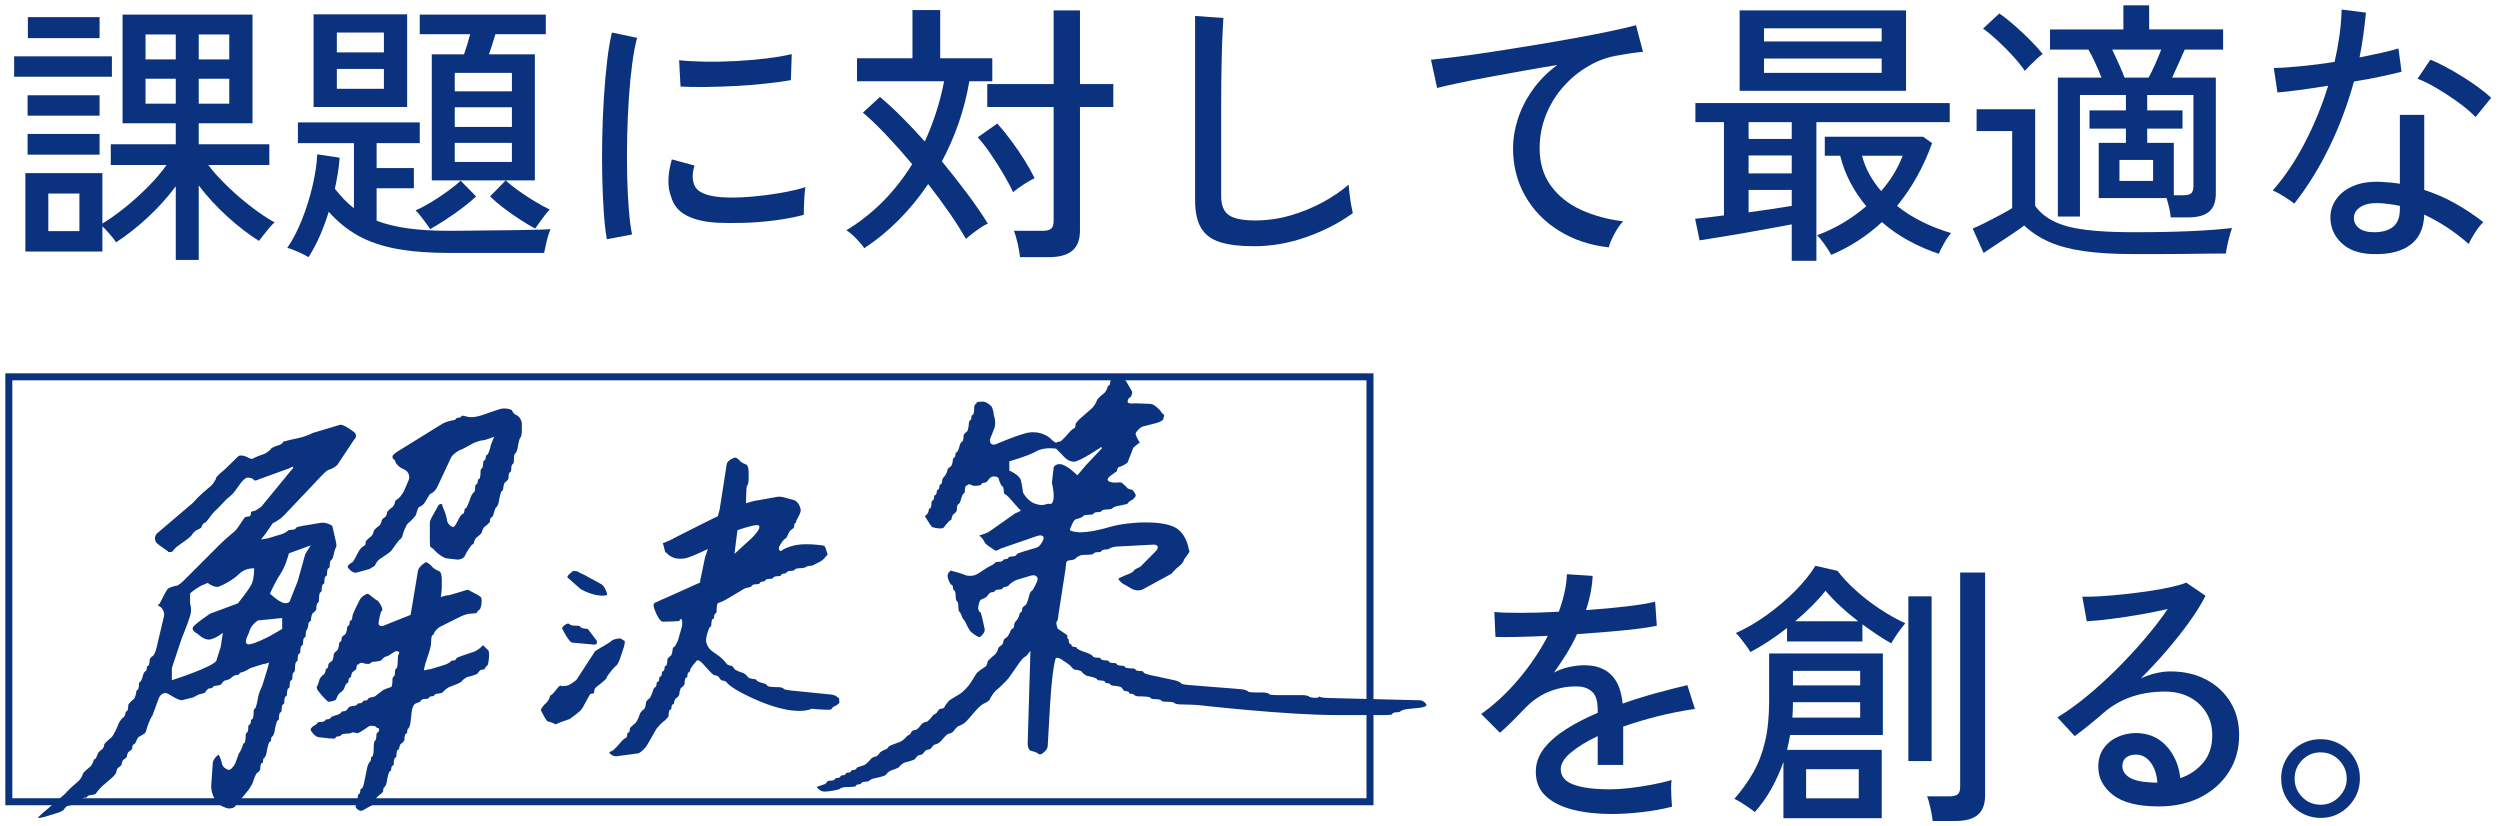
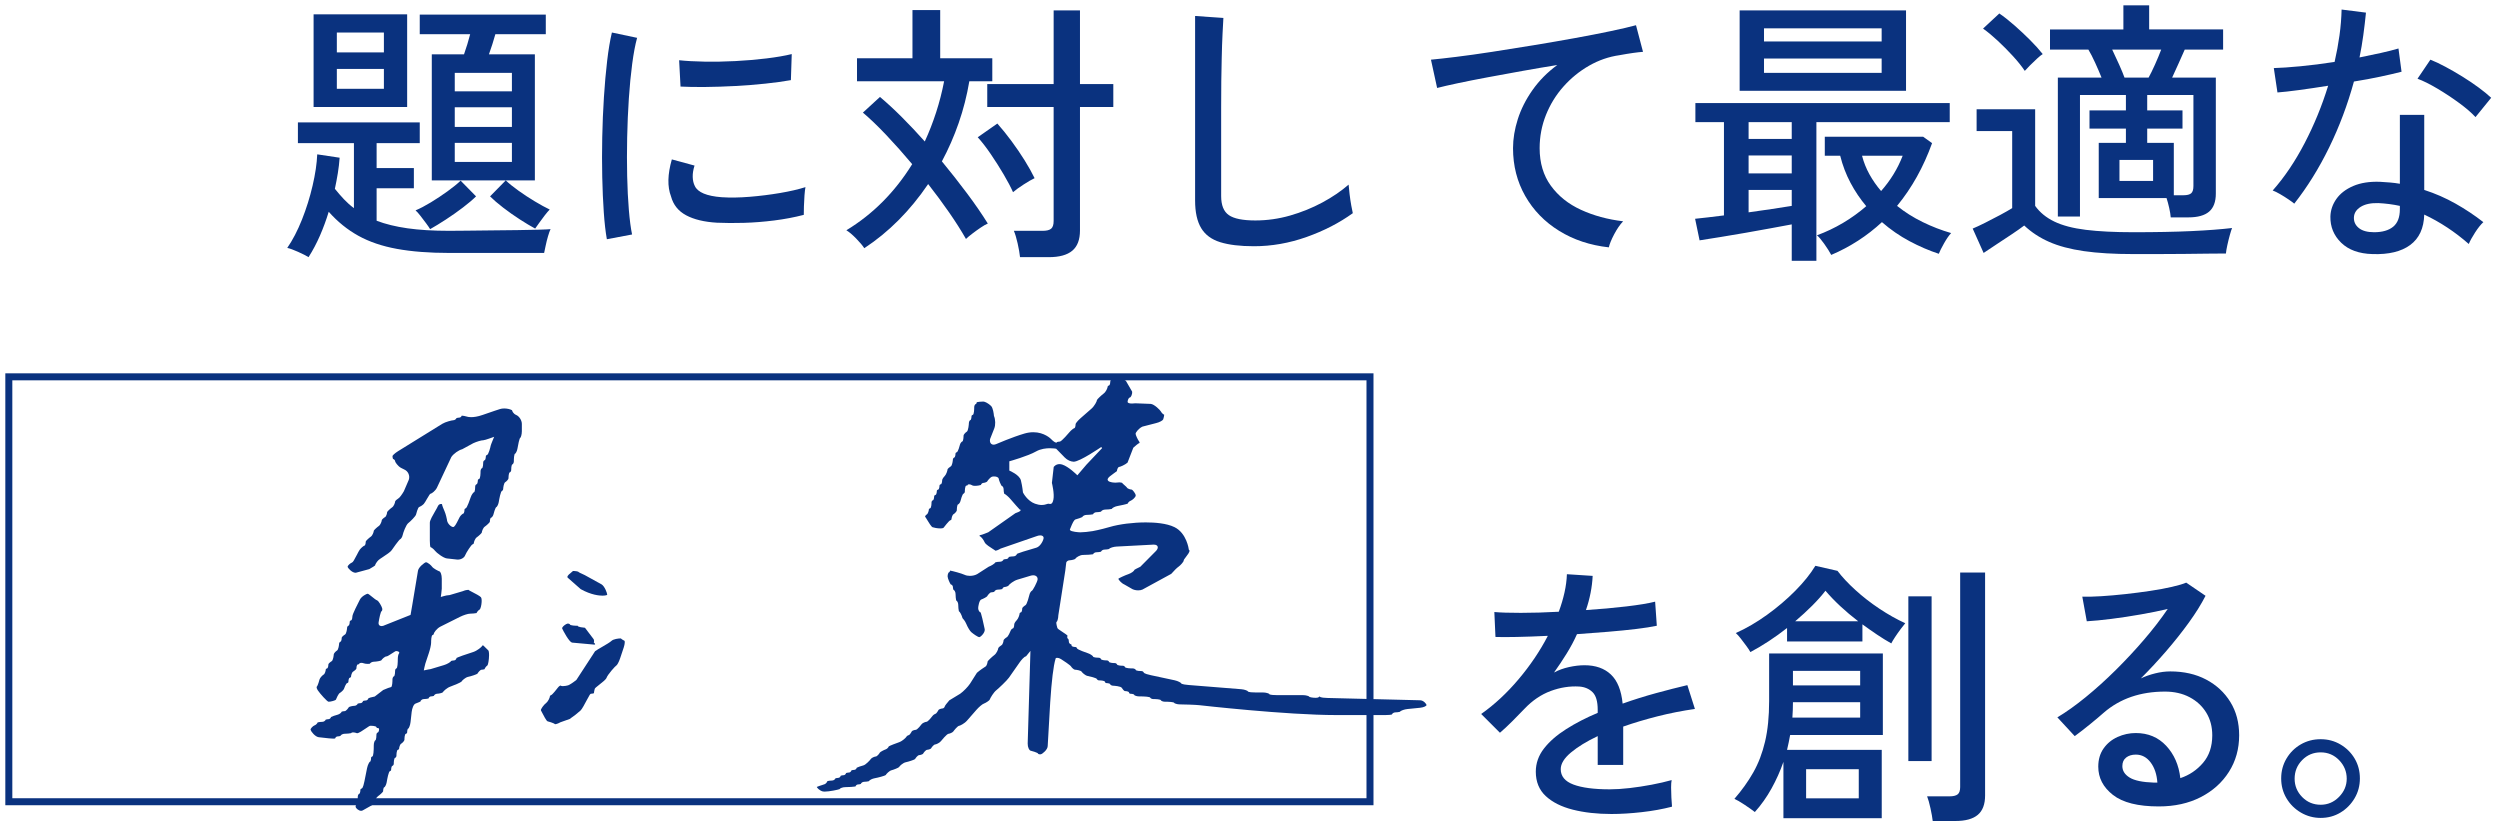
<svg xmlns="http://www.w3.org/2000/svg" xmlns:xlink="http://www.w3.org/1999/xlink" version="1.0" id="レイヤー_1" x="0px" y="0px" width="714px" height="236px" viewBox="0 0 714 236" enable-background="new 0 0 714 236" xml:space="preserve">
  <g>
    <defs>
      <rect id="SVGID_1_" width="714" height="236" />
    </defs>
    <clipPath id="SVGID_2_">
      <use xlink:href="#SVGID_1_" overflow="visible" />
    </clipPath>
    <g clip-path="url(#SVGID_2_)">
      <g>
-         <path fill="#0A327F" d="M4.041,21.924v-5.84h27.92v5.84H4.041z M50.201,74.244V53.203c-2.294,3.094-4.948,6.041-7.96,8.841     c-3.014,2.8-6.04,5.188-9.08,7.159c-0.374-0.587-0.974-1.359-1.8-2.319c-0.827-0.96-1.534-1.706-2.12-2.239v7.199h-22v-22.4h22     v14.4c2.026-1.227,4.186-2.76,6.48-4.6c2.292-1.84,4.492-3.826,6.6-5.961c2.106-2.132,3.853-4.186,5.24-6.159h-15.92v-5.921     h18.56v-6H35V4.164h37.12v31.039h-15.36v6h20.16v5.921H59.48c1.493,1.974,3.333,4.014,5.52,6.12     c2.186,2.107,4.466,4.067,6.84,5.88c2.373,1.813,4.573,3.28,6.6,4.399c-0.32,0.215-0.773,0.668-1.36,1.36     c-0.587,0.694-1.174,1.413-1.76,2.16c-0.587,0.747-1.04,1.333-1.36,1.76c-2.987-1.866-6.014-4.2-9.08-7     c-3.067-2.8-5.773-5.746-8.12-8.84v21.28H50.201z M7.88,33.044v-5.841h20.56v5.841H7.88z M7.88,44.164v-5.92h20.56v5.92H7.88z      M7.96,10.884v-6h20.48v6H7.96z M13.8,66.004h8.88V55.283H13.8V66.004z M41.561,16.964h8.64v-7.12h-8.64V16.964z M41.561,29.604     h8.64v-7.119h-8.64V29.604z M56.761,16.964h8.72v-7.12h-8.72V16.964z M56.761,29.604h8.72v-7.119h-8.72V29.604z" />
        <path fill="#0A327F" d="M88.121,73.443c-0.694-0.428-1.694-0.934-3-1.52c-1.308-0.588-2.334-0.96-3.08-1.12     c1.546-2.239,2.946-4.933,4.2-8.08c1.252-3.146,2.266-6.386,3.04-9.72c0.773-3.332,1.213-6.307,1.32-8.92l6.4,0.96     c-0.107,1.493-0.28,2.974-0.52,4.44c-0.24,1.467-0.52,2.947-0.84,4.439c0.853,1.067,1.72,2.067,2.6,3     c0.88,0.934,1.826,1.773,2.84,2.52v-18.56h-16v-5.92h34.8v5.92h-12.32v7.12h10.64v5.76h-10.64v9.28     c2.506,0.96,5.44,1.68,8.8,2.159c3.36,0.48,7.333,0.721,11.92,0.721c1.173,0,2.84-0.013,5-0.04c2.16-0.026,4.506-0.052,7.04-0.08     c2.533-0.026,5-0.052,7.4-0.08c2.4-0.026,4.466-0.065,6.2-0.12c1.732-0.053,2.84-0.105,3.32-0.16     c-0.214,0.428-0.454,1.094-0.72,2c-0.268,0.908-0.494,1.812-0.68,2.721c-0.188,0.906-0.333,1.6-0.44,2.08h-27.12     c-5.707,0-10.68-0.388-14.92-1.16c-4.24-0.773-7.92-2.027-11.04-3.76c-3.12-1.732-5.934-4.013-8.44-6.84     c-0.694,2.293-1.52,4.547-2.48,6.76S89.347,71.523,88.121,73.443z M89.561,30.564V4.084h26.72v26.48H89.561z M96.201,14.964     h13.44V9.283h-13.44V14.964z M96.201,25.363h13.44v-5.68h-13.44V25.363z M122.84,65.443c-0.213-0.372-0.587-0.92-1.12-1.64     c-0.534-0.72-1.08-1.44-1.64-2.159c-0.56-0.721-1.027-1.24-1.4-1.561c1.28-0.533,2.732-1.293,4.36-2.28     c1.626-0.986,3.212-2.04,4.76-3.159c1.546-1.121,2.8-2.133,3.76-3.041l4.4,4.48c-0.907,0.907-2.147,1.96-3.72,3.16     c-1.574,1.199-3.2,2.348-4.88,3.439C125.681,63.777,124.173,64.697,122.84,65.443z M152.84,65.283     c-1.28-0.691-2.748-1.572-4.4-2.639c-1.654-1.066-3.24-2.188-4.76-3.361c-1.52-1.172-2.76-2.239-3.72-3.199l4.48-4.561h-21.12     v-36h9.2c0.32-0.906,0.64-1.879,0.96-2.92c0.32-1.039,0.586-1.986,0.8-2.84h-14.4v-5.6h36v5.6h-14.4     c-0.214,0.801-0.494,1.734-0.84,2.801c-0.348,1.066-0.68,2.053-1,2.959h13.12v36h-8.32c0.96,0.908,2.187,1.895,3.68,2.961     c1.492,1.066,3.04,2.08,4.64,3.039c1.6,0.961,3.012,1.734,4.24,2.32c-0.374,0.374-0.84,0.92-1.4,1.641     c-0.56,0.719-1.094,1.439-1.6,2.16C153.493,64.363,153.107,64.911,152.84,65.283z M129.88,26.084h16.32v-5.28h-16.32V26.084z      M129.88,36.244h16.32v-5.6h-16.32V36.244z M129.88,46.244h16.32v-5.44h-16.32V46.244z" />
        <path fill="#0A327F" d="M173.32,68.324c-0.374-2.08-0.667-4.652-0.88-7.721c-0.214-3.066-0.359-6.426-0.439-10.08     c-0.08-3.652-0.08-7.426,0-11.32c0.08-3.892,0.24-7.705,0.479-11.439c0.24-3.732,0.546-7.186,0.92-10.359     c0.372-3.173,0.826-5.881,1.36-8.121l7.199,1.521c-0.533,1.92-1,4.388-1.399,7.399c-0.399,3.015-0.72,6.32-0.96,9.921     c-0.24,3.6-0.4,7.308-0.48,11.12c-0.08,3.813-0.08,7.494,0,11.039c0.08,3.549,0.24,6.761,0.48,9.641s0.547,5.228,0.92,7.04     L173.32,68.324z M204.761,63.604c-3.628-0.213-6.561-0.92-8.801-2.119c-2.239-1.201-3.68-3-4.319-5.4     c-1.067-2.772-0.987-6.293,0.239-10.561l6.48,1.76c-0.373,1.174-0.547,2.254-0.52,3.24c0.025,0.988,0.227,1.854,0.6,2.601     c0.853,1.813,3.412,2.88,7.68,3.2c2.4,0.16,5.066,0.119,8-0.121c2.934-0.239,5.812-0.6,8.641-1.079     c2.826-0.479,5.252-1.04,7.279-1.681c-0.107,0.534-0.199,1.32-0.279,2.36s-0.134,2.08-0.16,3.12     c-0.027,1.04-0.04,1.854-0.04,2.439c-2.667,0.694-5.479,1.229-8.44,1.601c-2.959,0.374-5.84,0.601-8.64,0.681     C209.681,63.724,207.106,63.711,204.761,63.604z M194.36,24.724l-0.4-7.521c1.973,0.215,4.373,0.348,7.201,0.4     c2.826,0.055,5.785,0,8.879-0.16c3.093-0.16,6.053-0.412,8.881-0.76c2.826-0.346,5.227-0.76,7.199-1.24l-0.24,7.44     c-2.08,0.374-4.507,0.708-7.279,1c-2.773,0.294-5.654,0.521-8.641,0.681c-2.986,0.159-5.84,0.253-8.56,0.279     C198.681,24.871,196.333,24.832,194.36,24.724z" />
        <path fill="#0A327F" d="M246.841,70.884c-0.48-0.747-1.254-1.667-2.32-2.76c-1.067-1.093-2-1.88-2.8-2.36     c7.572-4.586,13.84-10.88,18.8-18.88c-2.508-2.986-4.987-5.772-7.439-8.36c-2.454-2.586-4.668-4.706-6.641-6.359l4.88-4.48     c2.026,1.707,4.12,3.641,6.28,5.801s4.332,4.467,6.52,6.92c1.227-2.666,2.307-5.44,3.24-8.32c0.933-2.881,1.693-5.84,2.28-8.881     h-24.88v-6.559h15.84V2.884h7.92v13.761h14.88v6.559h-6.56c-0.693,4.108-1.708,8.08-3.041,11.921     c-1.333,3.84-2.934,7.493-4.799,10.96c2.506,3.04,4.906,6.094,7.199,9.16c2.293,3.067,4.267,5.934,5.92,8.6     c-0.533,0.214-1.213,0.6-2.039,1.16c-0.828,0.561-1.641,1.147-2.44,1.76c-0.8,0.613-1.388,1.107-1.761,1.48     c-1.333-2.347-2.934-4.867-4.799-7.561c-1.868-2.692-3.868-5.4-6-8.119C259.907,60.191,253.827,66.297,246.841,70.884z      M289.32,54.884c-0.64-1.44-1.534-3.132-2.68-5.08c-1.147-1.946-2.374-3.88-3.681-5.8s-2.547-3.52-3.719-4.801l5.6-3.92     c1.332,1.494,2.68,3.16,4.039,5c1.361,1.841,2.613,3.681,3.761,5.521c1.146,1.841,2.093,3.534,2.84,5.08     c-0.8,0.374-1.84,0.974-3.12,1.8C291.081,53.512,290.067,54.244,289.32,54.884z M291.32,73.443     c-0.107-1.066-0.333-2.373-0.68-3.92c-0.348-1.546-0.708-2.746-1.08-3.6h8.239c1.121,0,1.921-0.2,2.4-0.6     c0.48-0.4,0.721-1.133,0.721-2.2v-32.56H281.96v-6.561h18.961V2.964h7.52v21.04h9.52v6.561h-9.52v35.279     c0,2.613-0.734,4.533-2.199,5.76c-1.469,1.227-3.694,1.84-6.681,1.84H291.32z" />
        <path fill="#0A327F" d="M358.12,70.324c-3.947,0-7.16-0.388-9.64-1.16c-2.479-0.773-4.294-2.12-5.44-4.04     c-1.146-1.921-1.72-4.532-1.72-7.841V4.564l8.08,0.56c-0.054,0.854-0.134,2.347-0.239,4.479c-0.107,2.135-0.188,4.48-0.24,7.041     c-0.055,1.973-0.094,4.146-0.121,6.52s-0.039,4.894-0.039,7.56v25.28c0,2.613,0.732,4.428,2.199,5.439     c1.467,1.014,3.986,1.521,7.561,1.521c3.359,0,6.666-0.466,9.92-1.399c3.252-0.934,6.32-2.174,9.2-3.721s5.386-3.252,7.521-5.12     c0.052,0.694,0.146,1.601,0.279,2.72c0.133,1.121,0.293,2.201,0.48,3.24c0.186,1.04,0.332,1.773,0.439,2.2     c-3.84,2.774-8.24,5.04-13.199,6.8C368.2,69.443,363.187,70.324,358.12,70.324z" />
        <path fill="#0A327F" d="M459.48,70.645c-5.333-0.588-10.067-2.16-14.2-4.721s-7.359-5.88-9.68-9.96s-3.48-8.626-3.48-13.64     c0-2.666,0.453-5.427,1.36-8.28c0.906-2.853,2.306-5.626,4.2-8.32c1.893-2.692,4.252-5.079,7.08-7.159     c-3.308,0.533-6.668,1.107-10.08,1.719c-3.414,0.614-6.693,1.215-9.84,1.801c-3.148,0.588-5.975,1.147-8.48,1.68     c-2.508,0.533-4.48,0.988-5.92,1.36l-1.76-8.08c1.76-0.16,4.16-0.427,7.199-0.8c3.041-0.373,6.467-0.854,10.281-1.44     c3.812-0.586,7.746-1.212,11.799-1.88c4.053-0.666,7.986-1.346,11.801-2.04c3.812-0.692,7.24-1.36,10.279-2     c3.041-0.64,5.44-1.2,7.201-1.681l2,7.601c-0.748,0.054-1.694,0.16-2.841,0.32c-1.147,0.159-2.44,0.374-3.88,0.64     c-3.04,0.428-5.934,1.428-8.68,3c-2.748,1.574-5.188,3.561-7.32,5.96c-2.134,2.4-3.8,5.108-5,8.12c-1.2,3.014-1.8,6.174-1.8,9.48     c0,4.213,1.065,7.787,3.2,10.72c2.133,2.934,5,5.228,8.6,6.88c3.6,1.654,7.612,2.748,12.04,3.279     c-0.907,0.961-1.761,2.201-2.56,3.721C460.2,68.443,459.692,69.684,459.48,70.645z" />
        <path fill="#0A327F" d="M511.721,74.484v-10.4c-1.761,0.32-3.774,0.693-6.04,1.119c-2.268,0.428-4.641,0.854-7.12,1.281     s-4.854,0.827-7.12,1.199c-2.268,0.374-4.279,0.693-6.04,0.961l-1.28-6.16c1.013-0.107,2.227-0.24,3.641-0.4     c1.412-0.16,2.945-0.346,4.6-0.561v-26.64h-8.16v-5.44h72.641v5.44h-38.08v39.601H511.721z M496.841,25.924V2.964h47.52v22.96     H496.841z M499.4,39.684h12.32v-4.8H499.4V39.684z M499.4,49.523h12.32v-5.119H499.4V49.523z M499.4,60.645     c2.292-0.32,4.521-0.641,6.681-0.961s4.039-0.612,5.64-0.88v-4.56H499.4V60.645z M503.8,11.844H537.4v-3.76H503.8V11.844z      M503.8,20.804H537.4v-4.08H503.8V20.804z M523.001,72.804c-0.48-0.907-1.148-1.96-2-3.159c-0.854-1.201-1.548-2.014-2.08-2.441     c2.612-0.959,5.105-2.146,7.479-3.559c2.372-1.413,4.573-3,6.601-4.761c-1.708-2.026-3.201-4.239-4.48-6.64     s-2.268-4.986-2.96-7.76h-4.399v-5.44h28.08l2.559,1.84c-2.453,6.827-5.787,12.8-10,17.92c2.188,1.761,4.613,3.294,7.281,4.601     c2.666,1.307,5.386,2.359,8.16,3.16c-0.641,0.693-1.32,1.68-2.041,2.959c-0.72,1.28-1.213,2.267-1.479,2.961     c-2.774-0.908-5.56-2.107-8.36-3.601c-2.8-1.493-5.428-3.306-7.88-5.44C533.213,67.391,528.387,70.51,523.001,72.804z      M537.241,54.564c2.719-3.094,4.771-6.453,6.159-10.08H531.8c0.48,1.867,1.188,3.64,2.121,5.319     C534.853,51.484,535.96,53.071,537.241,54.564z" />
        <path fill="#0A327F" d="M609.241,72.564c-5.494,0-10.188-0.281-14.08-0.841c-3.895-0.56-7.201-1.44-9.92-2.64     c-2.721-1.2-5.094-2.76-7.121-4.68c-0.907,0.693-2.08,1.52-3.52,2.479s-2.895,1.92-4.359,2.88     c-1.469,0.96-2.708,1.787-3.721,2.48l-3.12-6.961c0.906-0.372,2.08-0.92,3.521-1.639c1.439-0.721,2.879-1.467,4.32-2.24     c1.439-0.773,2.586-1.427,3.439-1.961v-22h-10.16v-6.24h16.721v27.601c1.332,1.868,3.159,3.36,5.479,4.479     c2.319,1.121,5.319,1.908,9,2.361c3.68,0.453,8.187,0.68,13.521,0.68c6.451,0,11.985-0.106,16.6-0.32     c4.612-0.213,8.492-0.506,11.64-0.88c-0.16,0.374-0.374,1.04-0.64,2c-0.268,0.96-0.508,1.933-0.721,2.92     c-0.213,0.986-0.348,1.772-0.399,2.36c-1.334,0-3.054,0.012-5.16,0.039c-2.107,0.027-4.388,0.053-6.84,0.08     c-2.454,0.027-4.935,0.041-7.44,0.041C613.772,72.564,611.427,72.564,609.241,72.564z M578.28,20.244     c-0.854-1.28-1.974-2.68-3.359-4.2c-1.388-1.521-2.84-2.986-4.36-4.399s-2.92-2.573-4.2-3.48l4.641-4.32     c1.332,0.908,2.771,2.04,4.319,3.4c1.546,1.359,3.04,2.76,4.479,4.199c1.441,1.44,2.641,2.774,3.601,4     c-0.374,0.215-0.907,0.641-1.601,1.28s-1.373,1.294-2.039,1.96C579.093,19.352,578.601,19.871,578.28,20.244z M619.96,62.084     c-0.053-0.746-0.199-1.652-0.439-2.721c-0.24-1.066-0.494-2-0.76-2.799H599.4V40.804h7.761v-4.08h-10.4v-5.2h10.4v-4.399H594.04     v34.72h-6.319v-39.68H600.2c-0.533-1.332-1.146-2.76-1.84-4.28s-1.334-2.76-1.92-3.72h-10.96v-5.76h20.96V1.523h7.359v6.881     h21.121v5.76H623.96c-0.533,1.174-1.119,2.494-1.76,3.96c-0.64,1.468-1.254,2.813-1.84,4.04h12.48v33.119     c0,2.348-0.641,4.068-1.92,5.16c-1.28,1.094-3.254,1.641-5.92,1.641H619.96z M606.761,22.164h6.88     c0.532-0.961,1.146-2.213,1.84-3.76c0.692-1.547,1.28-2.961,1.761-4.24h-14c0.639,1.334,1.306,2.773,2,4.32     C605.933,20.031,606.44,21.258,606.761,22.164z M605.32,51.684h9.601v-6h-9.601V51.684z M620.841,55.764h2.72     c1.066,0,1.812-0.186,2.239-0.561c0.427-0.371,0.641-1.065,0.641-2.079v-26h-13.199v4.399h10.079v5.2h-10.079v4.08h7.6V55.764z" />
        <path fill="#0A327F" d="M655.241,58.164c-0.375-0.32-0.935-0.732-1.681-1.24c-0.747-0.506-1.534-1-2.36-1.48     c-0.827-0.479-1.533-0.826-2.119-1.039c3.359-3.787,6.399-8.293,9.119-13.521c2.721-5.226,4.961-10.692,6.721-16.399     c-2.988,0.479-5.773,0.893-8.36,1.239c-2.587,0.348-4.628,0.573-6.12,0.681l-1.04-6.961c1.973-0.053,4.507-0.226,7.601-0.52     c3.092-0.293,6.346-0.706,9.76-1.24c0.586-2.56,1.053-5.092,1.4-7.6c0.346-2.506,0.545-4.96,0.6-7.36l6.96,0.88     c-0.214,2.135-0.468,4.28-0.761,6.44c-0.293,2.159-0.653,4.28-1.08,6.36c2.133-0.427,4.16-0.854,6.08-1.28     s3.601-0.853,5.041-1.28l0.879,6.641c-1.653,0.427-3.667,0.893-6.039,1.399c-2.374,0.507-4.895,0.974-7.561,1.399     c-1.813,6.614-4.174,12.895-7.08,18.841C662.293,48.071,658.974,53.418,655.241,58.164z M677.561,72.564     c-3.84-0.107-6.813-1.188-8.92-3.24c-2.107-2.053-3.134-4.547-3.08-7.48c0.052-1.812,0.626-3.492,1.72-5.04     c1.093-1.546,2.693-2.772,4.801-3.68c2.105-0.906,4.652-1.307,7.64-1.2c0.96,0.054,1.92,0.12,2.88,0.2     c0.96,0.079,1.893,0.2,2.8,0.36V32.804h6.96v21.44c3.146,1.014,6.133,2.32,8.96,3.92s5.466,3.359,7.921,5.279     c-0.748,0.694-1.535,1.681-2.361,2.961c-0.826,1.279-1.427,2.372-1.799,3.279c-3.948-3.466-8.188-6.266-12.721-8.4     c-0.107,3.895-1.439,6.788-4,8.681S682.2,72.724,677.561,72.564z M678.04,66.324c2.347,0,4.16-0.521,5.44-1.561     s1.92-2.706,1.92-5v-0.96c-1.974-0.427-4.027-0.692-6.159-0.8c-2.135-0.053-3.814,0.308-5.041,1.08     c-1.227,0.773-1.867,1.773-1.92,3c-0.054,1.228,0.412,2.24,1.4,3.04C674.667,65.924,676.12,66.324,678.04,66.324z      M707.001,33.443c-1.121-1.226-2.681-2.572-4.681-4.039s-4.079-2.84-6.239-4.121c-2.16-1.279-4.041-2.212-5.641-2.799l3.68-5.44     c1.227,0.479,2.641,1.147,4.24,2c1.6,0.854,3.24,1.8,4.92,2.84s3.24,2.094,4.68,3.16c1.44,1.067,2.613,2.027,3.521,2.88     L707.001,33.443z" />
      </g>
      <g>
        <path fill="#0A327F" d="M460.225,232.477c-4.107,0-7.787-0.414-11.04-1.24c-3.254-0.828-5.827-2.121-7.72-3.881     c-1.894-1.76-2.84-4.08-2.84-6.959c0-2.4,0.772-4.602,2.319-6.602s3.666-3.852,6.36-5.559c2.692-1.707,5.692-3.254,9-4.641     v-0.881c0-2.398-0.493-4.078-1.479-5.039c-0.988-0.961-2.254-1.492-3.801-1.6c-2.72-0.16-5.439,0.268-8.16,1.279     c-2.72,1.014-5.199,2.693-7.439,5.041c-0.96,1.014-2.107,2.188-3.439,3.52c-1.334,1.334-2.534,2.453-3.601,3.359l-5.36-5.359     c3.787-2.666,7.347-5.973,10.68-9.92s6.121-8.08,8.361-12.4c-3.254,0.16-6.229,0.268-8.921,0.32c-2.693,0.053-4.707,0.053-6.04,0     l-0.32-7.121c1.707,0.16,4.227,0.24,7.561,0.24c3.332,0,6.946-0.105,10.84-0.32c0.693-1.865,1.24-3.705,1.641-5.52     c0.399-1.812,0.626-3.545,0.68-5.199l7.359,0.48c-0.16,3.254-0.799,6.506-1.92,9.76c4.106-0.268,7.961-0.613,11.561-1.041     c3.6-0.426,6.332-0.879,8.199-1.359l0.48,6.879c-1.494,0.32-3.453,0.629-5.88,0.922s-5.094,0.559-8,0.799     c-2.907,0.24-5.88,0.467-8.92,0.68c-0.8,1.814-1.788,3.668-2.96,5.561c-1.174,1.895-2.374,3.693-3.6,5.4     c1.279-0.693,2.706-1.213,4.279-1.561c1.572-0.346,3.053-0.52,4.44-0.52c3.146,0,5.652,0.879,7.521,2.641     c1.865,1.76,2.985,4.533,3.359,8.318c3.146-1.119,6.332-2.119,9.561-3c3.226-0.879,6.199-1.639,8.92-2.279l2.16,6.801     c-3.681,0.533-7.254,1.238-10.721,2.119s-6.72,1.854-9.76,2.92v10.961h-7.28v-8.24c-3.147,1.494-5.694,3.053-7.64,4.68     c-1.947,1.627-2.92,3.213-2.92,4.76c0,2.027,1.212,3.494,3.64,4.4c2.427,0.906,5.88,1.359,10.36,1.359     c1.706,0,3.6-0.119,5.68-0.359s4.172-0.561,6.279-0.961s4.014-0.84,5.721-1.32c-0.107,0.48-0.16,1.188-0.16,2.121     s0.026,1.879,0.08,2.84c0.053,0.959,0.106,1.732,0.16,2.32c0,0.16,0,0.266,0,0.32c-2.668,0.691-5.548,1.211-8.641,1.559     C465.771,232.303,462.892,232.477,460.225,232.477z" />
        <path fill="#0A327F" d="M509.345,233.676v-16.08c-0.907,2.613-2.04,5.148-3.4,7.6c-1.359,2.455-2.947,4.693-4.76,6.721     c-0.747-0.588-1.747-1.295-3-2.121c-1.254-0.826-2.199-1.371-2.84-1.639c2.133-2.453,3.933-4.973,5.4-7.561     c1.466-2.586,2.586-5.52,3.359-8.801c0.773-3.279,1.16-7.131,1.16-11.559v-13.6h32.48v23.279h-26.48     c-0.107,0.693-0.24,1.387-0.4,2.08s-0.319,1.414-0.479,2.16h27.04v19.52H509.345z M499.905,186.236     c-0.215-0.428-0.588-1-1.121-1.721s-1.066-1.426-1.6-2.119s-1.014-1.227-1.439-1.602c2.986-1.332,5.959-3.064,8.92-5.199     c2.96-2.133,5.652-4.426,8.08-6.881c2.426-2.451,4.332-4.826,5.72-7.119l6.319,1.439c1.333,1.76,3.041,3.588,5.121,5.48     c2.08,1.895,4.359,3.668,6.84,5.32c2.479,1.654,4.945,3.039,7.399,4.16c-0.319,0.373-0.76,0.934-1.319,1.68     c-0.561,0.748-1.094,1.508-1.601,2.279c-0.507,0.775-0.867,1.375-1.08,1.801c-1.333-0.746-2.693-1.586-4.079-2.52     c-1.389-0.934-2.774-1.906-4.16-2.92v4.879h-21.521v-3.84C506.917,182.076,503.425,184.369,499.905,186.236z M511.905,204.955     h19.359v-4.398h-19.199c0,0.746-0.015,1.479-0.041,2.199C511.997,203.477,511.957,204.209,511.905,204.955z M512.065,195.756     h19.199v-4.16h-19.199V195.756z M512.704,177.436h18c-3.68-2.826-6.799-5.732-9.359-8.721c-1.014,1.334-2.268,2.748-3.76,4.24     C516.091,174.449,514.465,175.943,512.704,177.436z M515.825,227.996h15.039v-8.32h-15.039V227.996z M545.024,217.355v-47.039     h6.641v47.039H545.024z M551.985,234.477c-0.107-0.961-0.32-2.174-0.641-3.641s-0.641-2.6-0.96-3.4h6.399     c1.066,0,1.841-0.186,2.32-0.561c0.48-0.371,0.721-1.066,0.721-2.08v-61.279h7.119v63.68c0,2.506-0.693,4.348-2.08,5.52     c-1.387,1.174-3.52,1.762-6.399,1.762H551.985z" />
        <path fill="#0A327F" d="M616.545,230.316c-5.92,0-10.28-1.094-13.08-3.281c-2.8-2.186-4.2-4.879-4.2-8.08     c0-2.025,0.506-3.76,1.52-5.199s2.347-2.533,4-3.279s3.387-1.121,5.201-1.121c3.52,0,6.412,1.215,8.68,3.641     c2.266,2.428,3.612,5.508,4.039,9.24c2.561-0.854,4.721-2.307,6.48-4.361c1.76-2.051,2.641-4.68,2.641-7.879     c0-2.453-0.574-4.613-1.721-6.48c-1.147-1.865-2.733-3.332-4.76-4.4c-2.027-1.066-4.373-1.6-7.04-1.6c-6.987,0-12.8,2-17.44,6     c-0.959,0.854-2.239,1.934-3.84,3.24c-1.6,1.307-3.094,2.467-4.479,3.48l-4.96-5.361c2.506-1.492,5.199-3.412,8.08-5.76     c2.88-2.346,5.746-4.932,8.6-7.76c2.853-2.826,5.561-5.732,8.12-8.719s4.8-5.893,6.72-8.721c-2.24,0.533-4.8,1.053-7.68,1.561     c-2.88,0.506-5.693,0.934-8.439,1.279c-2.748,0.348-5.08,0.574-7,0.68l-1.281-7.039c1.44,0.053,3.24,0.014,5.4-0.121     c2.16-0.133,4.453-0.332,6.881-0.6c2.426-0.266,4.799-0.572,7.119-0.92c2.32-0.346,4.4-0.732,6.24-1.16     c1.84-0.426,3.187-0.826,4.04-1.199l5.521,3.76c-1.229,2.4-2.814,4.947-4.761,7.639c-1.947,2.695-4.094,5.4-6.44,8.121     s-4.773,5.334-7.279,7.84c1.227-0.586,2.586-1.066,4.08-1.439c1.492-0.373,2.933-0.561,4.32-0.561     c3.893,0,7.306,0.773,10.24,2.32c2.932,1.547,5.239,3.68,6.92,6.4c1.68,2.719,2.52,5.893,2.52,9.52     c0,3.893-0.974,7.373-2.92,10.439c-1.947,3.068-4.641,5.48-8.08,7.24S621.077,230.316,616.545,230.316z M615.185,223.516h0.96     c-0.159-2.346-0.8-4.266-1.92-5.76c-1.12-1.492-2.534-2.24-4.239-2.24c-1.121,0-2.041,0.279-2.761,0.84s-1.08,1.375-1.08,2.439     c0,1.334,0.692,2.428,2.08,3.281C609.61,222.93,611.931,223.41,615.185,223.516z" />
        <path fill="#0A327F" d="M662.784,233.596c-2.027,0-3.906-0.508-5.64-1.52c-1.733-1.014-3.107-2.375-4.12-4.08     c-1.014-1.707-1.52-3.6-1.52-5.68s0.506-3.973,1.52-5.68c1.013-1.707,2.373-3.053,4.08-4.041c1.707-0.986,3.6-1.48,5.68-1.48     s3.973,0.508,5.681,1.521c1.706,1.014,3.052,2.359,4.04,4.039c0.986,1.68,1.48,3.561,1.48,5.641s-0.508,3.973-1.521,5.68     c-1.014,1.705-2.36,3.066-4.04,4.08C666.745,233.088,664.864,233.596,662.784,233.596z M662.784,229.836     c2.027,0,3.773-0.748,5.24-2.24s2.2-3.227,2.2-5.199c0-2.027-0.72-3.787-2.159-5.281c-1.44-1.492-3.201-2.24-5.281-2.24     s-3.84,0.734-5.279,2.201s-2.16,3.24-2.16,5.32c0,2.027,0.721,3.773,2.16,5.24C658.944,229.102,660.704,229.836,662.784,229.836z     " />
      </g>
      <rect x="2.52" y="107.621" fill="none" stroke="#0A327F" stroke-width="2" stroke-miterlimit="10" width="388.75" height="121.354" />
      <g>
        <path fill="none" d="M71.016,183.633c-0.151,0-0.229-0.029-0.251-0.055c-0.337-0.406-0.014-1.119,0.36-1.945     c0.214-0.473,0.435-0.959,0.569-1.467c0.286-1.074,1.645-2.299,2.146-2.59v0.018l6.349-0.65v2.457l-3.455,1.99     C76.697,181.41,72.401,183.633,71.016,183.633z" />
        <path fill="none" d="M49.479,190.816l2.783-8.316c0.014-0.031,1.784-4.34,2.414-6.484c0.648-2.205,0.018-3.635-0.01-3.693     l0.018-2.633c0.198-0.203,1.033-1,2.945-2.062l1.652-0.697c0.345,0.256,1.552,1.08,2.703,1.08c0.249,0,0.483-0.039,0.695-0.115     c1.381-0.502,4.215-2.031,5.913-3.719c1.305-1.297,3.053-1.451,3.593-1.467c-0.016,0.621-0.106,2.553-0.616,3.783     c-0.583,1.4-3.522,5.055-3.874,5.49l-7.82,2.9c-0.176,0.109-3.375,2.207-4.771,3.602c-0.385,0.385-0.542,0.797-0.468,1.221     c0.172,0.979,1.546,1.633,1.604,1.66c0.012,0.029,1.663,1.699,3.366,1.699c0.174,0,0.344-0.018,0.506-0.053     c1.28-0.273,2.416-0.975,2.991-1.377l-0.438,2.951l-1.262,4.012c-0.926,1.277-8.059,3.861-11.927,5.117V190.816z" />
        <path fill="none" d="M81.617,171.869c-0.127,0-0.27-0.014-0.431-0.043c-1.163-0.211-3.133-1.959-3.604-2.391     c0.279-0.619,1.523-3.314,2.846-5.291c1.398-2.088,2.254-5.193,2.415-5.811l4.939-1.797l-0.961,1.539l-2.181,7.799l-2.151,5.439     C82.469,171.41,82.368,171.869,81.617,171.869L81.617,171.869z" />
        <path fill="#0A327F" d="M172.045,170.119c-0.859,0-3.184-0.182-6.188-1.859l-3.69-3.244c-0.11-0.1-0.121-0.191-0.119-0.252     c0.015-0.416,0.761-1.004,1.161-1.318c0.243-0.191,0.358-0.285,0.412-0.371c0.001,0.004,0.005,0.004,0.013,0.004     c0.026,0,0.095-0.012,0.223-0.012c0.442,0,1.096,0.129,1.25,0.188c0.136,0.15,0.562,0.418,1.895,0.988l4.855,2.68     c0.856,0.562,1.567,2.484,1.567,2.955C173.38,169.938,172.962,170.119,172.045,170.119L172.045,170.119z" />
-         <path fill="#0A327F" d="M11.128,233.586c-0.155,0-0.269-0.012-0.345-0.025c0.177-0.205,0.673-0.713,1.379-1.32l6.4-5.502     c0.688-0.875,3.072-3.051,3.766-3.605c0.723-0.578,1.346-1.822,1.346-2.189c0.07-0.217,1.289-1.375,1.952-1.871     c0.589-0.443,1.097-1.572,1.097-1.939c0-0.143,0.24-0.299,0.312-0.309l0,0c0.383,0,0.941-1.645,0.946-1.66     c0.118-0.352,0.914-1.027,1.171-1.154c0.399-0.199,0.619-1.166,0.619-1.449c0.07-0.219,1.289-1.377,1.952-1.873     c0.636-0.477,1.844-3.133,2.102-3.908c0.266-0.795,1.193-1.801,1.425-1.916c0.398-0.199,0.618-1.166,0.618-1.449     c0-0.145,0.239-0.299,0.313-0.309l0,0c0.437,0,0.449-1.549,0.449-1.725c0-0.287,0.973-1.303,1.436-1.611     c0.517-0.346,0.851-1.779,0.851-2.199c0-0.291,0.25-0.539,0.329-0.564c0.001,0,0.001,0,0.001,0c0.42,0,0.433-1.547,0.433-1.723     c0-0.291,0.25-0.539,0.329-0.564c0,0,0,0,0.001,0c0.383,0,0.911-2.092,0.934-2.182c0.116-0.461,0.494-0.83,0.599-0.869     c0.001,0,0.001,0,0.002,0c0.402,0,0.422-1.199,0.422-1.211c0-0.143,0.241-0.301,0.313-0.309l0,0c0.437,0,0.449-1.549,0.449-1.725     c0-0.299,0.643-0.961,0.905-1.092c0.435-0.217,0.879-1.514,1.071-2.334l2.133-9.062c0.269-1.141-0.639-2.504-1.197-2.691     c-0.34-0.113-0.607-0.5-0.627-0.588c0.004,0.006,0.014,0.008,0.027,0.008c0.063,0,0.21-0.047,0.282-0.047     c0.167,0,0.182-0.021,0.77-1.207c0.545-1.098,1.56-3.143,2.011-3.391c0.734-0.406,2.064-0.736,2.301-0.736     c0.434,0,1.472-0.881,2.063-1.473l10.019-10.02c1.951-1.951,4.506-4.037,4.531-4.059c0.467-0.379,1.147-1.406,1.806-2.396     c0.459-0.693,1.031-1.557,1.203-1.645c0.398-0.123,1.094-0.227,1.211-0.227c0.435,0,0.454-1.203,0.454-1.215     c0.043-0.109,0.556-0.309,0.816-0.309c0.425,0,1.54-0.781,2.186-1.307l8.474-10.33c0.604-0.584,0.613-0.723,0.56-0.855     l-0.05-0.123l-0.172-0.02c-0.065,0-0.203,0-0.832,0.42l-8.771,3.18c-0.449,0.264-0.788,0.316-1,0.316     c-0.292,0-0.435-0.1-0.451-0.133c0.003-0.545-1.516-0.695-1.721-0.695c-0.562,0-1.495,0.883-2.088,1.711l-1.486,2.08     c-0.623,0.873-1.867,1.955-2.105,2.074c-0.146,0.072-0.518,0.463-1.465,1.475c-0.781,0.834-1.753,1.873-2.181,2.211     c-0.396,0.314-0.951,1.061-1.488,1.781c-0.438,0.59-1.103,1.482-1.303,1.537c-0.6,0.062-1.042,0.947-1.042,1.305     c-0.067,0.166-0.944,0.68-1.388,0.826c-0.479,0.16-1.229,1.057-1.385,1.371c-0.11,0.219-0.885,0.93-1.819,1.598l-2.081,1.486     c-0.711,0.508-1.51,1.336-1.679,1.713c-0.125,0.047-0.506,0.117-0.853,0.117c-0.26,0-0.328-0.041-0.328-0.041     c0.032-0.135-0.217-0.324-1.276-1.039c-0.827-0.557-1.855-1.25-2.181-1.721c-0.563-0.816-0.396-1.998,0.376-2.637l10.133-8.627     c0.728-0.863,1.976-2.123,2.805-2.834l2.298-1.971c0.854-0.73,1.59-2.104,1.59-2.469c0.07-0.219,1.289-1.377,1.952-1.873     c0.358-0.27,1.626-1.523,2.744-2.629c0.665-0.658,1.261-1.246,1.536-1.5c0.184-0.17,0.458-0.256,0.814-0.256     c0.664,0,1.509,0.311,2.012,0.6c0.572,0.326,1.002,0.361,1.16,0.361c0.287,0,0.393-0.105,0.431-0.193     c0.286-0.193,2.07-0.893,2.933-1.18c0.906-0.303,1.989-1.309,2.148-1.625c0.133-0.188,1.49-0.746,2.156-0.912     c0.59-0.148,1.168-0.672,1.168-0.957c0.001,0.002,0.003,0.002,0.005,0.002c0.076,0,0.694-0.25,1.79-0.494l2.955-0.656     c1.093-0.244,2.785-0.863,3.772-1.383l7.706-2.309c0.059-0.018,0.128-0.025,0.206-0.025c1.073,0,3.174,1.594,3.864,2.117     c0.337,0.258,0.521,0.596,0.535,0.969c0.017,0.422-0.187,0.854-0.556,1.184l-4.767,7.186c-0.735,0.748-2.049,1.338-2.247,1.34     c-0.437,0-1.452,0.906-2.028,1.516l-10.969,11.578c-0.744,0.785-2.155,1.77-3.146,2.195l-0.053,0.023l-2.163,3.133     c-0.395,0.418-1.203,1.572-1.203,1.572s0.961-0.266,1.312-0.266c0.18,0,0.402-0.039,0.661-0.117l3.79-1.137     c0.815-0.246,1.828-0.799,2.024-1.16c0.191-0.078,0.968-0.168,1.358-0.168c0.462,0,0.873-0.359,0.949-0.625     c0.147-0.09,0.766-0.295,1.818-0.469l5.201-0.867c0.152-0.025,0.315-0.037,0.484-0.037c0.966,0,2.12,0.393,2.776,0.939     l0.981,4.314c0.261,0.91,0.189,1.617,0.119,1.734l0.014-0.008c-0.372,0.332-0.771,2.242-0.854,2.654     c-0.118,0.594-0.5,1.062-0.61,1.117c-0.001,0-0.002,0-0.003,0c-0.402,0-0.407,1.646-0.407,1.717c0,0.291-0.25,0.539-0.329,0.564     h-0.001c-0.419,0-0.432,1.545-0.432,1.721c0,0.291-0.25,0.539-0.329,0.564h-0.001c-0.419,0-0.432,1.547-0.432,1.723     c0,0.291-0.25,0.539-0.33,0.564h-0.001c-0.419,0-0.432,1.547-0.432,1.723c0,0.291-0.25,0.539-0.329,0.564c0,0,0,0-0.001,0     c-0.399,0-0.433,1.707-0.433,2.23c0,0.426-0.258,0.777-0.348,0.822c-0.001,0-0.002,0-0.003,0c-0.398,0-0.411,1.541-0.411,1.717     c0,0.299-0.643,0.961-0.905,1.092c-0.448,0.225-0.619,1.713-0.619,1.957c0,0.291-0.25,0.539-0.329,0.564     c-0.001,0-0.001,0-0.002,0c-0.312,0-0.432,0.518-0.432,0.961c0,0.346-0.278,1.189-0.399,1.35     c-0.352,0.197-0.362,1.535-0.362,1.699c0,0.291-0.25,0.539-0.329,0.564h-0.001c-0.419,0-0.432,1.545-0.432,1.723     c0,0.291-0.25,0.539-0.33,0.564h-0.001c-0.419,0-0.432,1.545-0.432,1.721c0,0.291-0.25,0.539-0.329,0.564h-0.001     c-0.428,0-0.433,1.652-0.433,1.723c0,0.291-0.249,0.539-0.329,0.564l0,0c-0.399,0-0.433,1.707-0.433,2.23     c0,0.426-0.258,0.779-0.348,0.822c-0.001,0-0.002,0-0.003,0c-0.398,0-0.411,1.541-0.411,1.719c0,0.291-0.25,0.539-0.33,0.564     c0,0,0,0-0.001,0c-0.419,0-0.432,1.545-0.432,1.721c0,0.291-0.25,0.539-0.329,0.564h-0.001c-0.419,0-0.432,1.547-0.432,1.723     c0,0.291-0.25,0.539-0.329,0.564c-0.001,0-0.001,0-0.001,0c-0.42,0-0.433,1.547-0.433,1.723c0,0.291-0.25,0.539-0.329,0.564     h-0.001c-0.419,0-0.432,1.545-0.432,1.723c0,0.289-0.25,0.539-0.329,0.564c-0.001,0-0.001,0-0.001,0     c-0.42,0-0.433,1.545-0.433,1.721c0,0.291-0.25,0.539-0.329,0.564c0,0,0,0-0.001,0c-0.357,0-0.775,2.248-0.938,3.215     c-0.12,0.723-0.51,1.301-0.623,1.369c-0.002,0-0.004,0-0.006,0c-0.37,0-0.39,1.191-0.39,1.203c0,0.145-0.238,0.299-0.312,0.309     c-0.378,0-0.794,2.248-0.955,3.217c-0.12,0.723-0.511,1.301-0.623,1.369c-0.002,0-0.004,0-0.006,0     c-0.371,0-0.391,1.191-0.391,1.203c0,0.145-0.238,0.299-0.312,0.309l0,0c-0.437,0-0.449,1.549-0.449,1.725     c0,0.299-0.643,0.961-0.905,1.092c-0.421,0.209-1.045,2.113-1.121,2.416c-0.132,0.529-0.788,1.689-1.434,2.533l-1.917,2.352     c-0.798,0.77-1.822,2.148-1.97,2.443c-0.116,0.16-1.136,0.396-1.6,0.396c-0.345,0-1.289-0.295-2.146-0.732l-0.766-0.736     c-0.895-0.848-1.191-1.311-1.194-1.314c-0.566-0.908-1.003-2.516-0.973-3.584l0.465-6.678c0.123-1.012,1.284-2.203,1.628-2.316     c0.224,0.098,0.85,1.674,1.01,2.637c0.16,0.959,1.484,1.691,1.976,1.691c0.576,0,1.372-0.98,1.828-1.904l0.981-2.717     c0.632-0.842,1.201-2.336,1.201-2.691c0-0.143,0.241-0.301,0.313-0.309l0,0c0.416,0,0.449-1.709,0.449-2.232     c0-0.428,0.258-0.779,0.348-0.824c0.001,0,0.002,0,0.002,0c0.408,0,0.413-1.646,0.413-1.717c0-0.291,0.249-0.539,0.328-0.564     c0.001,0,0.001,0,0.002,0c0.412,0,0.432-1.201,0.432-1.215c0-0.145,0.238-0.297,0.312-0.307l0,0c0.416,0,0.449-1.709,0.449-2.232     c0-0.428,0.259-0.779,0.349-0.824h0.001c0.343,0,0.757-2.242,0.918-3.209c0.138-0.824,0.66-2.273,1.165-3.234l1.476-4.758     c0.222-0.641,0.465-1.949,0.465-1.949s-0.828,0.404-1.227,0.404c-0.211,0-0.448,0.051-0.704,0.154l-3.417,1.062     c-0.936,0.721-2.33,1.229-2.528,1.229c-0.356,0-0.638,0.371-0.696,0.619c-0.144,0.064-0.587,0.143-0.828,0.143     c-0.383,0-1.013,0.422-1.412,0.82c-0.379,0.379-1.414,0.703-1.636,0.703c-0.437,0-1.08,0.896-1.195,1.129     c-0.116,0.16-1.136,0.396-1.6,0.396c-0.459,0-0.867,0.354-0.948,0.619c-0.14,0.062-0.588,0.143-0.831,0.143     c-0.436,0-1.079,0.896-1.194,1.127c-0.078,0.156-0.792,0.398-1.092,0.398c-0.365,0-1.476,0.535-2.335,1.039l-3.14,0.775     c-0.055,0.014-0.119,0.021-0.19,0.021c-0.794,0-2.192-0.84-3.117-1.395c-0.358-0.215-0.661-0.396-0.862-0.492     c-0.2-0.096-0.416-0.145-0.641-0.145c-0.757,0-1.501,0.562-1.853,1.398l-1.815,4.967c-0.669,0.85-1.596,3.424-1.741,4.152     c-0.118,0.594-0.5,1.064-0.61,1.119c-0.003-0.002-0.007-0.002-0.01-0.002c-0.067,0-0.199,0.08-0.65,0.371     c-0.242,0.156-0.647,0.418-0.751,0.439c0,0,0,0-0.001,0c-0.434,0-1.015,1.59-1.02,1.605c-0.113,0.34-0.5,0.607-0.588,0.627l0,0     c-0.419,0-0.438,1.203-0.438,1.215c-0.021,0.164-0.611,0.689-0.906,0.838c-0.398,0.199-0.618,1.166-0.618,1.449     c-0.021,0.164-0.611,0.689-0.905,0.836c-0.399,0.201-0.619,1.166-0.619,1.449c-0.021,0.164-0.611,0.691-0.906,0.838     c-0.398,0.199-0.618,1.166-0.618,1.449c-0.009,0.152-0.514,0.857-1.448,1.658l-2.298,1.971c-0.862,0.738-1.928,2.082-2.076,2.379     c-0.116,0.162-1.136,0.398-1.6,0.398c-0.459,0-0.867,0.354-0.948,0.619c-0.14,0.062-0.587,0.143-0.83,0.143     c-0.348,0-0.623,0.354-0.691,0.602c-0.217,0.074-0.961,0.16-1.342,0.16c-0.537,0-1.304,0.838-1.448,1.127     c-0.078,0.156-0.793,0.398-1.092,0.398c-0.434,0-1.079,0.895-1.195,1.127c-0.088,0.176-0.93,0.645-2.049,0.98l-3.79,1.137     C11.806,233.561,11.35,233.586,11.128,233.586z M57.455,167.268c-2.311,1.283-3.09,2.176-3.122,2.213l-0.048,0.057v2.867     c0.024,0.096,0.612,1.447,0.009,3.498c-0.625,2.125-2.388,6.414-2.405,6.457l-2.799,8.393l-0.011,3.514l0.262-0.084     c0.453-0.146,11.124-3.598,12.419-5.408l1.297-4.098l0.591-3.975l-0.4,0.328c-0.015,0.012-1.509,1.227-3.217,1.592     c-0.135,0.029-0.276,0.043-0.422,0.043c-1.534,0-3.122-1.604-3.139-1.619c-0.07-0.047-1.303-0.637-1.438-1.408     c-0.051-0.293,0.066-0.578,0.357-0.869c1.366-1.365,4.633-3.508,4.666-3.529l7.884-2.92l0.034-0.041     c0.136-0.166,3.327-4.096,3.967-5.633c0.643-1.547,0.65-4.029,0.65-4.135v-0.189l-0.301-0.012c-0.56,0-2.498,0.113-3.977,1.584     c-1.656,1.645-4.421,3.137-5.769,3.625c-0.168,0.062-0.356,0.094-0.559,0.094c-1.191,0-2.537-1.057-2.551-1.066l-0.093-0.074     L57.455,167.268z M73.979,177.113c-0.52,0-2.323,1.641-2.672,2.951c-0.126,0.473-0.34,0.945-0.547,1.402     c-0.412,0.91-0.801,1.77-0.303,2.367c0.111,0.133,0.294,0.199,0.558,0.199c1.483,0,5.729-2.197,5.909-2.291l3.664-2.111V176.5     l-6.415,0.658L73.979,177.113z M82.507,158.031l-0.026,0.104c-0.009,0.035-0.899,3.568-2.385,5.787     c-1.516,2.264-2.924,5.449-2.938,5.482l-0.058,0.129l0.103,0.096c0.101,0.096,2.473,2.33,3.911,2.592     c0.188,0.033,0.354,0.049,0.503,0.049c0.896,0,1.214-0.559,1.256-0.854l2.146-5.414l2.165-7.766l1.552-2.471L82.507,158.031z" />
        <path fill="#0A327F" d="M103.135,231.566c-0.752-0.002-1.51-0.781-1.56-1.076c-0.065-0.379,0.126-0.678,0.192-0.717     c0.001,0,0.002,0,0.003,0c0.375,0,0.408-1.701,0.408-2.225c0-0.428,0.259-0.777,0.348-0.822c0.001,0,0.003,0,0.004,0     c0.392,0,0.411-1.197,0.411-1.209c0-0.145,0.238-0.299,0.312-0.309c0.001,0,0.002,0,0.003,0c0.102,0,0.415-0.021,0.835-2.123     l0.74-3.699c0.192-0.967,0.652-1.73,0.775-1.818c0.003,0,0.006,0,0.009,0c0.354,0,0.374-1.186,0.374-1.197     c0-0.145,0.238-0.299,0.312-0.309l0,0c0.37,0,0.449-1.766,0.449-3.248c0-0.723,0.29-1.275,0.378-1.344c0.002,0,0.005,0,0.007,0     c0.364,0,0.377-1.529,0.377-1.705c0-0.291,0.25-0.539,0.33-0.564h0.001c0.307,0,0.422-0.688,0.422-0.863     c0-0.1-0.017-0.18-0.051-0.244c-0.056-0.107-0.155-0.168-0.273-0.168l-0.113,0.01c-0.167,0-0.304-0.164-0.316-0.215     c0.001-0.43-1.546-0.441-1.723-0.441c-0.2,0-0.508,0.199-1.339,0.771c-0.836,0.574-1.98,1.363-2.478,1.363     c-0.422-0.158-0.781-0.238-1.094-0.238c-0.388,0-0.538,0.109-0.594,0.213c-0.257,0.082-1.314,0.176-1.864,0.176     c-0.556,0-1.1,0.332-1.2,0.619c-0.138,0.062-0.588,0.143-0.832,0.143c-0.343,0-0.615,0.344-0.688,0.592     c-0.066,0.014-0.211,0.033-0.507,0.033c-0.354,0-0.809-0.029-1.278-0.082l-2.885-0.32c-1.018-0.113-2.207-1.637-2.323-2.102     c-0.098-0.391,0.748-1.156,1.14-1.287c0.416-0.139,0.789-0.57,0.878-0.844c0.212-0.076,0.962-0.162,1.345-0.162     c0.459,0,0.867-0.354,0.948-0.619c0.14-0.062,0.588-0.143,0.83-0.143c0.355,0,0.636-0.369,0.696-0.619     c0.232-0.143,1.316-0.514,1.894-0.658c0.531-0.133,1.053-0.572,1.15-0.865c0.138-0.064,0.589-0.145,0.833-0.145     c0.434,0,1.079-0.895,1.195-1.127c0.116-0.162,1.136-0.396,1.6-0.396c0.458,0,0.866-0.354,0.947-0.619     c0.14-0.064,0.588-0.145,0.831-0.145c0.356,0,0.638-0.371,0.696-0.619c0.144-0.064,0.587-0.143,0.828-0.143     c0.36,0,0.644-0.381,0.698-0.629c0.149-0.092,0.766-0.307,1.812-0.5l2.414-1.861c0.941-0.445,2.049-0.807,2.197-0.82l0,0     c0.413,0,0.446-1.709,0.446-2.232c0-0.428,0.258-0.779,0.348-0.824c0.001,0,0.002,0,0.003,0c0.398,0,0.411-1.541,0.411-1.717     c0-0.291,0.25-0.539,0.329-0.564h0.001c0.373,0,0.432-1.715,0.432-2.738c0-0.736,0.188-1.375,0.323-1.51     c0.1-0.1,0.13-0.23,0.081-0.348c-0.118-0.287-0.671-0.375-0.858-0.375c-0.167,0-0.438,0.168-1.17,0.648     c-0.497,0.326-1.331,0.873-1.535,0.873c-0.593,0.002-1.394,0.84-1.538,1.129c-0.149,0.162-1.478,0.398-2.108,0.398     c-0.53,0-1.051,0.303-1.184,0.58c-0.083,0.02-0.27,0.043-0.562,0.043c-0.465,0-0.903-0.061-1.146-0.16     c-0.226-0.092-0.462-0.141-0.684-0.141c-0.406,0-0.689,0.158-0.689,0.385c-0.002-0.002-0.006-0.002-0.013-0.002     c-0.05,0-0.219,0.057-0.295,0.057c-0.436,0-0.455,1.205-0.455,1.217c-0.021,0.164-0.611,0.689-0.905,0.838     c-0.399,0.197-0.619,1.164-0.619,1.449c0,0.145-0.238,0.297-0.312,0.307l0,0c-0.43,0-0.449,1.205-0.449,1.217     c0,0.145-0.238,0.299-0.312,0.309l0,0c-0.383,0-0.942,1.645-0.947,1.66c-0.117,0.352-0.914,1.027-1.171,1.156     c-0.388,0.193-1.014,1.588-1.115,1.893c-0.082,0.246-1.464,0.625-2.098,0.625c-0.419-0.021-2.48-2.357-3.064-3.232     c-0.335-0.502-0.388-0.889-0.37-0.996c0.382-0.334,0.813-2.047,0.834-2.127c0.119-0.477,0.912-1.268,1.166-1.395     c0.399-0.199,0.619-1.166,0.619-1.449c0-0.143,0.24-0.299,0.312-0.309l0,0c0.43,0,0.449-1.203,0.449-1.217     c0.021-0.164,0.611-0.689,0.905-0.836c0.448-0.225,0.619-1.713,0.619-1.957c0-0.299,0.643-0.961,0.906-1.092     c0.447-0.225,0.618-1.713,0.618-1.957c0-0.291,0.25-0.539,0.329-0.564h0.001c0.412,0,0.432-1.203,0.432-1.215     c0.021-0.162,0.611-0.689,0.906-0.838c0.447-0.223,0.618-1.713,0.618-1.957c0-0.291,0.25-0.539,0.329-0.564     c0.001,0,0.001,0,0.002,0c0.412,0,0.432-1.201,0.432-1.213c0-0.145,0.238-0.299,0.312-0.309l0,0c0.43,0,0.449-1.205,0.449-1.217     c0-0.219,0.358-1.178,0.873-2.207l1.26-2.52c0.462-0.924,1.897-1.68,2.24-1.68c0.169,0.016,0.822,0.547,1.254,0.896     c0.555,0.451,1.079,0.875,1.396,0.988c0.484,0.174,1.328,1.693,1.476,2.283c0.108,0.436-0.062,0.742-0.115,0.781     c-0.001,0-0.002,0-0.003,0c-0.327,0-0.741,2.238-0.901,3.203c-0.071,0.424,0.053,0.678,0.169,0.814     c0.154,0.182,0.388,0.277,0.676,0.277c0.283,0,0.618-0.096,0.967-0.275l7.311-2.916c0,0,0.305-1.723,0.494-2.855l1.629-9.775     c0.17-1.023,1.865-2.34,2.271-2.408c0.001,0,0.002,0,0.002,0c0.469,0,1.489,0.875,1.757,1.275     c0.325,0.488,1.739,1.217,2.135,1.35c0.262,0.088,0.626,0.914,0.626,2.064v2.859c0,0.523-0.28,2.369-0.28,2.369     s1.598-0.498,2.099-0.498c0.125,0,0.254-0.012,0.385-0.035l3.839-1.137c0.629-0.27,1.167-0.363,1.47-0.363     c0.07,0,0.116,0.004,0.145,0.01c0.077,0.105,0.318,0.232,1.058,0.611c0.85,0.438,2.135,1.098,2.471,1.482     c0.226,0.26,0.277,1.107,0.126,2.061c-0.141,0.893-0.369,1.365-0.46,1.42c-0.405,0.23-0.817,0.74-0.919,1.041     c-0.27,0.082-1.311,0.174-1.855,0.174c-0.597,0-1.868,0.402-2.896,0.916l-5.568,2.785c-1.02,0.51-1.899,1.715-1.899,2.09     c0,0.145-0.238,0.299-0.312,0.309l0,0c-0.416,0-0.449,1.707-0.449,2.23c0,0.535-0.285,1.842-0.622,2.852l-1.021,3.064     c-0.172,0.514-0.443,1.961-0.443,1.961l1.392-0.289c0,0,0.376-0.031,0.582-0.094l3.79-1.139c0.831-0.248,1.866-0.818,2.035-1.18     c0.128-0.064,0.592-0.148,0.84-0.148c0.401,0,0.708-0.471,0.708-0.707c0.052-0.008,0.653-0.328,1.761-0.697l3.064-1.021     c1.059-0.354,2.341-1.389,2.521-1.748c0.046-0.092,0.11-0.145,0.178-0.145c0.046,0,0.093,0.023,0.137,0.068     c0.211,0.211,0.847,0.832,1.415,1.383c0.103,0.1,0.222,0.525,0.214,1.396c-0.011,1.342-0.29,2.729-0.46,2.887     c-0.399,0.268-0.76,0.811-0.833,1.09c-0.141,0.064-0.587,0.143-0.829,0.143c-0.437,0-1.08,0.896-1.195,1.129     c-0.157,0.184-1.833,0.744-2.655,0.908c-0.773,0.154-1.757,1.057-1.918,1.377c-0.18,0.221-2.242,1.109-3.188,1.424     c-0.861,0.287-1.969,1.266-2.147,1.625c-0.116,0.162-1.136,0.398-1.6,0.398c-0.459,0-0.867,0.354-0.948,0.619     c-0.14,0.062-0.588,0.143-0.83,0.143c-0.348,0-0.624,0.352-0.692,0.602c-0.217,0.074-0.961,0.16-1.341,0.16     c-0.513,0-0.962,0.441-0.962,0.709c-0.081,0.029-0.944,0.424-1.388,0.572c-0.573,0.191-1.004,1.385-1.119,2.41l-0.32,2.883     c-0.111,1.01-0.505,1.748-0.609,1.834c-0.004,0-0.007,0-0.01,0c-0.346,0-0.365,1.18-0.365,1.193c0,0.145-0.238,0.299-0.312,0.309     l0,0c-0.437,0-0.449,1.547-0.449,1.723c0,0.299-0.643,0.961-0.905,1.092c-0.399,0.199-0.619,1.166-0.619,1.449     c0,0.145-0.238,0.299-0.312,0.309l0,0c-0.445,0-0.45,1.654-0.45,1.725c0,0.291-0.25,0.539-0.329,0.564h-0.001     c-0.419,0-0.432,1.545-0.432,1.721c0,0.291-0.25,0.539-0.329,0.564h-0.001c-0.412,0-0.432,1.203-0.432,1.215     c0,0.145-0.239,0.299-0.313,0.309c-0.377,0-0.793,2.248-0.954,3.215c-0.12,0.725-0.511,1.301-0.623,1.371     c-0.002,0-0.004,0-0.006,0c-0.371,0-0.391,1.191-0.391,1.203c-0.05,0.195-0.959,1.041-1.436,1.357     c-0.449,0.301-1.086,1.357-1.466,2.43l-2.896,1.627C103.461,231.523,103.304,231.566,103.135,231.566L103.135,231.566z" />
-         <path fill="#0A327F" d="M169.718,184.1c-0.098,0-0.203-0.008-0.315-0.027l-6.059-0.549c-0.864-0.295-2.461-3.289-2.787-4.027     c-0.038-0.088,0.008-0.207,0.053-0.291c0.253-0.473,1.093-1.035,1.437-1.094c0.054-0.01,0.106-0.014,0.157-0.014     c0.305,0,0.527,0.15,0.56,0.207c-0.009,0.379,1.7,0.41,2.224,0.41c0.428,0,0.779,0.26,0.823,0.348     c-0.007,0.08-0.007,0.391,2.08,0.574l2.478,3.27c0.15,0.35,0.167,0.688,0.022,0.908C170.236,184.051,169.939,184.1,169.718,184.1     L169.718,184.1z" />
+         <path fill="#0A327F" d="M169.718,184.1c-0.098,0-0.203-0.008-0.315-0.027l-6.059-0.549c-0.864-0.295-2.461-3.289-2.787-4.027     c-0.038-0.088,0.008-0.207,0.053-0.291c0.253-0.473,1.093-1.035,1.437-1.094c0.054-0.01,0.106-0.014,0.157-0.014     c0.305,0,0.527,0.15,0.56,0.207c-0.009,0.379,1.7,0.41,2.224,0.41c-0.007,0.08-0.007,0.391,2.08,0.574l2.478,3.27c0.15,0.35,0.167,0.688,0.022,0.908C170.236,184.051,169.939,184.1,169.718,184.1     L169.718,184.1z" />
        <path fill="#0A327F" d="M158.506,206.828c-0.375-0.377-2.029-0.795-2.108-0.814c-0.345-0.086-1.243-1.844-1.582-2.506     c-0.142-0.275-0.254-0.496-0.319-0.605c-0.171-0.285,0.813-1.637,1.465-2.123c0.588-0.441,1.096-1.57,1.096-1.939     c0-0.145,0.238-0.299,0.312-0.309c0.327,0.002,1.919-2.09,1.935-2.111c0.304-0.406,0.64-0.625,0.802-0.625     c0.144,0.115,0.327,0.162,0.635,0.162c0.474,0,1.19-0.121,1.516-0.229c0.446-0.15,1.487-0.834,2.371-1.559l5.328-8.186     c0.336-0.262,1.185-0.754,2.082-1.277c1.075-0.625,2.188-1.273,2.62-1.682c0.547-0.518,1.977-0.691,2.545-0.691     c0.062,0,0.102,0.002,0.127,0.004c0.228,0.258,0.821,0.57,1.033,0.676c0.107,0.096,0.131,0.84-0.225,1.91l-1.021,3.064     c-0.37,1.109-0.863,1.947-1.041,2.035c-0.31,0.154-2.529,2.625-2.85,3.568c-0.16,0.471-1.276,1.342-2.092,1.979     c-0.871,0.68-1.206,0.957-1.272,1.17c-0.117,0.377-0.221,0.99-0.243,1.252c-0.149,0.064-0.583,0.141-0.82,0.141     c-0.219,0-0.359,0.211-1.248,1.889c-0.594,1.121-1.333,2.516-1.748,2.902c-0.797,0.742-2.193,1.828-3.112,2.422l-2.646,0.939     c-0.753,0.434-1.309,0.545-1.501,0.545C158.542,206.83,158.514,206.83,158.506,206.828z" />
-         <path fill="#0A327F" d="M175.928,215.998c-0.873,0-1.767-0.682-1.859-0.961c-0.014-0.041-0.023-0.107,0.045-0.203     c0.124-0.172,0.401-0.295,0.527-0.295c0.501,0,2.676-2.59,2.697-2.617c0.527-0.658,1.259-1.16,1.395-1.197     c0.001,0,0.001,0,0.002,0c0.406,0,0.426-1.201,0.426-1.213c0-0.145,0.238-0.299,0.312-0.309l0,0c0.43,0,0.449-1.205,0.449-1.217     c0.05-0.195,0.959-1.039,1.437-1.357c0.501-0.334,1.217-2.117,1.353-2.658c0.12-0.477,0.912-1.268,1.166-1.395     c0.448-0.223,0.619-1.713,0.619-1.957c0-0.299,0.643-0.961,0.905-1.092c0.42-0.211,1.045-2.113,1.121-2.416     c0.115-0.463,0.493-0.832,0.598-0.869c0.001,0,0.001,0,0.002,0c0.402,0,0.422-1.201,0.422-1.213c0-0.143,0.241-0.299,0.313-0.309     l0,0c0.43,0,0.449-1.203,0.449-1.215c0-0.145,0.238-0.299,0.312-0.309l0,0c0.43,0,0.449-1.205,0.449-1.217     c0-0.141,0.241-0.299,0.313-0.309l0,0c0.43,0,0.449-1.203,0.449-1.215c0-0.145,0.238-0.299,0.312-0.309l0,0     c0.437,0,0.449-1.549,0.449-1.725c0-0.297,0.643-0.959,0.906-1.092c0.447-0.223,0.618-1.713,0.618-1.957     c0-0.291,0.25-0.539,0.33-0.564h0.001c0.298,0,0.817-1.066,1.197-1.961l1.102-3.846c0.198-0.943,0.111-1.865-0.089-2.111     l-0.061-0.074l-0.14-0.027c-0.261,0-0.391,0.34-0.436,0.561c-0.616,0.102-3.748,0.201-4.776,0.201     c-0.741,0-1.857-2.195-2.248-3.373l-0.097-0.283c-0.304-0.869-0.442-1.381,0.226-1.791l12.829-5.74l0.004-0.125     c0-0.008,0.024-0.771,0.31-1.793l1.109-5.338l0.791-2.324l-0.431,0.209c-0.037,0.018-3.656,1.768-5.308,2.275     c-0.677,0.209-1.375,0.314-2.076,0.314c-1.212,0-2.024-0.32-2.033-0.324c-0.935-0.375-1.668-0.99-1.741-1.125     c0.01-0.229-0.366-0.35-0.582-0.387c-0.066-0.18-0.179-0.672-0.264-1.043c-0.156-0.686-0.257-1.113-0.352-1.287     c-0.06-0.109-0.054-0.195-0.037-0.246c0.016-0.053,0.046-0.084,0.057-0.09c0.001,0,0.002,0,0.002,0     c0.275,0,2.043-0.836,2.118-0.871c0,0,0.407-0.193,2.773-1.434c3.363-1.76,10.594-5.297,10.666-5.332l0.083-0.041l0.513-2.029     l2.016-12.922c0.273-0.955,1.921-1.756,2.382-1.756c0.449,0,1.226,0.666,1.346,0.906c0.194,0.389,1.588,1.014,1.894,1.117     c0.261,0.086,0.625,0.914,0.625,2.062v2.098c0,0.992-0.306,1.74-0.398,1.83c-0.011-0.002-0.021-0.004-0.032-0.004     c-0.134,0-0.221,0.324-0.331,4.742l-0.007,0.271l2.187-0.611l6.909-1.236c0.112-0.018,0.235-0.025,0.365-0.025     c0.743,0,1.729,0.277,2.773,0.572c0.418,0.117,0.852,0.24,1.295,0.354c1.641,0.416,2.047,2.559,2.051,2.58     c0.283,0.619-0.423,1.916-0.845,2.691c-0.344,0.631-0.459,0.857-0.405,1.027c0.016,0.053,0.009,0.105-0.021,0.158     c-0.044,0.076-0.115,0.117-0.138,0.123l0,0c-0.426,0-0.445,1.203-0.445,1.215c-0.021,0.164-0.611,0.691-0.905,0.838     c-0.388,0.193-1.015,1.588-1.116,1.893c-0.113,0.34-0.5,0.607-0.588,0.627l0,0c-0.325,0-1.509,1.836-1.637,2.225     c-0.143,0.438-0.054,0.844,0.098,1.053c0.102,0.141,0.211,0.172,0.284,0.172c0.087,0,0.152-0.043,0.329-0.156     c0.47-0.299,1.718-1.096,4.165-1.559c0.81-0.154,1.792-0.23,2.92-0.23c2.371,0,4.606,0.346,4.629,0.35     c0.639,0.053,0.842,0.631,1.042,1.381c0.062,0.23,0.12,0.449,0.201,0.611c0.205,0.412,0.136,0.709,0.098,0.758     c-0.007-0.004-0.014-0.006-0.021-0.006c-0.068,0-0.177,0.131-0.446,0.455c-0.307,0.367-0.726,0.869-1.147,1.145     c-0.715,0.467-2.722,1.412-2.741,1.422c-0.013,0-0.024,0-0.037,0c-0.718,0-1.809,0.244-2.036,0.584     c-0.236,0.082-1.315,0.18-1.874,0.18c-0.543,0-1.075,0.316-1.192,0.6c-0.206,0.076-0.963,0.164-1.348,0.164     c-0.459,0-0.867,0.354-0.948,0.617c-0.14,0.064-0.588,0.145-0.831,0.145c-0.348,0-0.623,0.352-0.691,0.6     c-0.217,0.076-0.961,0.162-1.341,0.162c-0.447,0-0.847,0.336-0.941,0.6c-0.21,0.076-0.962,0.162-1.345,0.162     c-0.459,0-0.867,0.354-0.948,0.619c-0.14,0.064-0.588,0.145-0.831,0.145c-0.348,0-0.623,0.352-0.691,0.6     c-0.217,0.076-0.961,0.162-1.341,0.162c-0.463,0-0.874,0.359-0.949,0.627c-0.146,0.09-0.764,0.305-1.815,0.494l-5.505,3.258     c-0.924,0.521-2.007,0.938-2.157,0.957l0,0c-0.411,0-0.444,1.707-0.444,2.232c0,0.426-0.258,0.777-0.348,0.822     c-0.001,0-0.002,0-0.003,0c-0.392,0-0.411,1.197-0.411,1.209c0,0.145-0.238,0.299-0.312,0.309l0,0     c-0.437,0-0.449,1.549-0.449,1.725c0,0.291-0.25,0.539-0.33,0.564l0,0c-0.435,0-1.182,3.02-1.185,3.676     c-0.006,1.08,0.757,2.508,1.701,3.182l2.081,1.486c0.872,0.623,1.953,1.867,2.072,2.105c0.199,0.398,1.165,0.619,1.449,0.619     c0.162,0.02,0.689,0.611,0.838,0.906c0.21,0.42,2.114,1.045,2.416,1.119c0.477,0.119,1.268,0.912,1.395,1.166     c0.224,0.449,1.713,0.619,1.957,0.619c0.291,0,0.539,0.25,0.565,0.33c-0.003,0.385,2.092,0.912,2.181,0.934     c0.462,0.117,0.831,0.494,0.869,0.6c-0.004,0.344,1.763,0.424,3.245,0.424c0.723,0,1.274,0.291,1.343,0.379     c-0.02,0.049-0.02,0.363,2.151,0.582l11.264,1.125c1.008,0.102,1.747,0.486,1.833,0.59c-0.02,0.211,0.365,0.328,0.579,0.361     c0.075,0.225,0.159,0.959,0.159,1.336c0,0.248-0.909,0.922-1.387,1.08c-0.432,0.145-0.816,0.604-0.888,0.873     c-0.114,0.053-0.493,0.133-1.082,0.133c-0.691,0-3.416-0.131-4.489-0.289l-0.067-0.012l-0.061,0.035     c-0.011,0.006-1.083,0.594-3.501,0.594c-2.505,0-6.879-0.643-13.491-3.701c-5.313-2.459-6.98-4.004-7.175-4.393     c-0.199-0.398-1.165-0.619-1.449-0.619c-0.163-0.02-0.689-0.611-0.837-0.904c-0.199-0.4-1.165-0.619-1.449-0.619     c-0.265-0.107-2.122-2.049-2.896-2.977c-0.485-0.582-1.215-1.262-1.675-1.262c-0.137,0-0.223,0.057-0.271,0.105     c-0.018,0.018-1.819,1.99-1.879,2.633c-0.036,0.387-0.332,0.707-0.423,0.742c-0.001,0-0.002,0-0.002,0     c-0.403,0-0.423,1.199-0.423,1.213c0,0.145-0.238,0.297-0.312,0.307l0,0c-0.445,0-0.45,1.654-0.45,1.725     c0,0.299-0.643,0.961-0.905,1.092c-0.447,0.225-0.618,1.713-0.618,1.957c0,0.299-0.643,0.961-0.906,1.092     c-0.398,0.199-0.618,1.166-0.618,1.449c0,0.145-0.239,0.299-0.313,0.309l0,0c-0.43,0-0.449,1.203-0.449,1.215     c0,0.145-0.238,0.299-0.312,0.309l0,0c-0.437,0-0.449,1.549-0.449,1.725c0,0.289-0.973,1.305-1.436,1.611     c-0.435,0.291-1.356,1.238-2.054,2.115l-2.451,4.293c-0.474,0.949-1.648,2.168-2.57,2.672l-6.142,0.832     C176.171,215.984,176.052,215.998,175.928,215.998z M216.151,149.98c-1.457,0-5.264,1.354-5.425,1.412l-0.116,0.041l-0.844,6.756     l4.972-4.557c0.632-0.633,2.629-2.729,2.053-3.447C216.68,150.045,216.477,149.98,216.151,149.98z" />
        <path fill="#0A327F" d="M101.519,163.576c-0.979,0-2.168-1.316-2.23-1.684c-0.062-0.359,0.835-1.094,1.229-1.227     c0.296-0.098,0.65-0.734,1.387-2.166c0.332-0.643,0.646-1.252,0.841-1.51c0.472-0.627,1.16-1.105,1.293-1.143h0.001     c0.407,0,0.427-1.201,0.427-1.215c0.05-0.195,0.959-1.041,1.435-1.357c0.492-0.328,0.852-1.355,0.852-1.691     c0.05-0.195,0.959-1.039,1.436-1.357c0.482-0.322,0.852-1.365,0.852-1.691c0.021-0.162,0.611-0.689,0.905-0.836     c0.398-0.199,0.618-1.166,0.618-1.449c0.05-0.195,0.959-1.041,1.437-1.359c0.491-0.326,0.851-1.355,0.851-1.689     c0.021-0.164,0.611-0.691,0.905-0.838c0.366-0.184,1.091-1.201,1.588-2.068l1.403-3.258c0.403-1.15-0.173-2.465-1.28-2.943     l-0.99-0.496c-0.889-0.508-1.609-1.611-1.626-1.832c0-0.355-0.372-0.637-0.62-0.695c-0.063-0.143-0.142-0.586-0.142-0.826     c0.02-0.148,0.588-0.762,1.605-1.393l12.604-7.803c0.909-0.562,2.76-1.021,3.119-1.021c0.459,0,0.867-0.354,0.948-0.619     c0.14-0.064,0.588-0.143,0.831-0.143c0.328,0,0.593-0.316,0.678-0.561c0.337,0.01,0.928,0.115,1.7,0.332     c0.015,0.004,0.356,0.1,0.992,0.1c0.685,0,1.812-0.113,3.303-0.646c2.481-0.887,4.923-1.668,4.947-1.676     c0.33-0.105,0.738-0.16,1.182-0.16c0.811,0,1.652,0.186,2.223,0.488c0.07,0.27,0.337,1.008,1.2,1.373     c0.875,0.369,1.613,1.537,1.613,2.549v2.098c0,0.99-0.306,1.738-0.398,1.83c-0.002,0-0.004,0-0.006,0     c-0.288,0-0.702,2.225-0.863,3.186c-0.12,0.723-0.51,1.301-0.623,1.371c-0.001,0-0.003,0-0.004,0     c-0.359,0-0.392,1.697-0.392,2.219c0,0.426-0.259,0.779-0.348,0.824c-0.001,0-0.002,0-0.003,0c-0.399,0-0.412,1.541-0.412,1.717     c0,0.291-0.25,0.539-0.329,0.564h-0.001c-0.419,0-0.432,1.545-0.432,1.723c0,0.297-0.643,0.959-0.906,1.09     c-0.447,0.225-0.618,1.713-0.618,1.959c0,0.289-0.25,0.539-0.329,0.564c-0.001,0-0.001,0-0.001,0     c-0.361,0-0.776,2.246-0.938,3.213c-0.12,0.723-0.511,1.301-0.623,1.369c-0.001,0-0.002,0-0.004,0     c-0.348,0-0.872,2.084-0.895,2.172c-0.115,0.461-0.493,0.83-0.598,0.869c-0.001,0-0.001,0-0.002,0     c-0.402,0-0.422,1.199-0.422,1.213c-0.05,0.193-0.959,1.039-1.437,1.357c-0.491,0.328-0.851,1.355-0.851,1.691     c-0.05,0.193-0.959,1.039-1.436,1.357c-0.482,0.322-0.852,1.365-0.852,1.689c0,0.145-0.238,0.299-0.312,0.309     c-0.352,0-1.921,2.496-2.151,3.129c-0.257,0.707-1.155,1.238-2.091,1.238l0,0c-0.087,0-0.173-0.004-0.259-0.014l-2.884-0.32     c-0.999-0.109-2.963-1.625-3.375-2.174c-0.362-0.484-1.009-0.973-1.327-1.076c-0.062-0.17-0.157-0.797-0.157-1.82v-5.146     c0-0.674,0.864-2.152,1.495-3.234c0.358-0.613,0.668-1.145,0.809-1.488c0.227-0.551,0.718-0.609,0.919-0.609     c0.111,0,0.196,0.018,0.244,0.033c0.043,0.42,0.477,1.465,0.723,2.008c0.402,0.889,0.684,2.363,0.687,2.377     c0.033,1.148,1.217,2.162,1.783,2.162c0.384,0,0.793-0.693,1.564-2.252c0.122-0.246,0.227-0.457,0.3-0.588     c0.293-0.525,0.837-0.938,0.956-0.973h0.001c0.408,0,0.428-1.201,0.428-1.215c0-0.141,0.241-0.299,0.313-0.307     c0.383,0,1.347-2.859,1.455-3.186c0.247-0.742,0.753-1.336,0.875-1.396c0.002,0,0.003,0,0.004,0c0.389,0,0.401-1.541,0.401-1.717     c0-0.291,0.25-0.539,0.33-0.564h0.001c0.412,0,0.432-1.201,0.432-1.213c0-0.145,0.238-0.299,0.312-0.309l0,0     c0.417,0,0.45-1.709,0.45-2.232c0-0.428,0.258-0.779,0.347-0.824c0.001,0,0.002,0,0.003,0c0.399,0,0.412-1.541,0.412-1.717     c0-0.291,0.25-0.539,0.329-0.564h0.001c0.412,0,0.432-1.201,0.432-1.213c0-0.145,0.239-0.299,0.313-0.309     c0.42,0,1.026-2.361,1.061-2.66c0.027-0.244,0.988-2.529,0.988-2.529s-2.636,0.979-3.07,0.979c-0.584,0-1.892,0.385-2.914,0.859     l-3.124,1.701c-1.062,0.275-2.481,1.285-3.122,2.234l-4.117,8.766c-0.446,0.916-1.495,1.664-1.715,1.684l0,0     c-0.238,0-0.442,0.309-1.144,1.531c-0.328,0.572-0.7,1.219-0.906,1.43c-0.446,0.459-1.129,0.826-1.265,0.85l0,0     c-0.393,0-0.92,2.094-0.942,2.184c-0.115,0.463-1.607,1.975-2.212,2.43c-0.643,0.48-1.47,2.771-1.601,3.424     c-0.119,0.594-0.501,1.062-0.611,1.117h-0.001c-0.317,0-2.435,3.053-2.525,3.199c-0.295,0.477-1.579,1.326-2.517,1.945     c-0.589,0.391-1.055,0.697-1.249,0.885c-0.484,0.465-0.978,1.281-0.978,1.529c-0.061,0.059-0.68,0.51-1.649,1.041l-3.842,1.041     C101.605,163.574,101.562,163.576,101.519,163.576z" />
        <path fill="#0A327F" d="M235.502,226.084c-0.214,0-0.381-0.016-0.495-0.043c-0.988-0.244-1.708-1.111-1.731-1.291     c0.112-0.088,1.19-0.436,1.65-0.582c0.286-0.094,0.521-0.17,0.624-0.215c0.358-0.156,0.68-0.598,0.757-0.869     c0.215-0.076,0.961-0.162,1.342-0.162c0.459,0,0.867-0.354,0.948-0.619c0.14-0.062,0.588-0.143,0.83-0.143     c0.356,0,0.638-0.371,0.696-0.619c0.144-0.064,0.587-0.143,0.828-0.143c0.357,0,0.639-0.371,0.697-0.621     c0.143-0.062,0.586-0.141,0.827-0.141c0.356,0,0.638-0.373,0.696-0.621c0.144-0.064,0.587-0.143,0.828-0.143     c0.356,0,0.637-0.369,0.697-0.617c0.231-0.143,1.314-0.514,1.893-0.658c0.651-0.164,1.886-1.467,2.149-1.861     c0.226-0.34,1.118-0.674,1.358-0.674c0.434,0,1.079-0.895,1.195-1.127c0.1-0.182,1.161-0.748,1.663-0.916     c0.423-0.141,0.8-0.584,0.882-0.855c0.3-0.195,2.071-0.891,2.929-1.176c0.861-0.287,1.97-1.268,2.148-1.625     c0.1-0.199,0.487-0.389,0.587-0.398c0.343,0,0.932-1.115,0.938-1.127c0.078-0.156,0.791-0.396,1.091-0.396     c0.468,0,1.6-1.477,1.69-1.613c0.231-0.346,1.111-0.674,1.358-0.674c0.468,0,1.6-1.477,1.69-1.613     c0.236-0.354,0.746-0.654,0.862-0.674l0,0c0.332,0,0.923-1.115,0.929-1.127c0.078-0.154,0.793-0.396,1.092-0.396     c0.402,0,0.709-0.473,0.709-0.709c0.036-0.098,0.513-0.76,1.272-1.621l3.097-1.879c0.927-0.656,2.182-1.943,2.81-2.875     l1.969-3.109c0.768-0.676,2.156-1.633,2.429-1.77c0.398-0.199,0.618-1.166,0.618-1.449c0.07-0.217,1.289-1.375,1.952-1.871     c0.589-0.441,1.097-1.572,1.097-1.939c0.021-0.164,0.611-0.689,0.906-0.838c0.398-0.199,0.618-1.164,0.618-1.449     c0.021-0.164,0.611-0.689,0.905-0.836c0.393-0.197,1.011-1.576,1.117-1.895c0.112-0.34,0.5-0.607,0.588-0.627l0,0     c0.419,0,0.438-1.203,0.438-1.215c0-0.178,0.268-0.693,0.703-1.129c0.466-0.465,0.821-1.602,0.821-1.92     c0-0.145,0.238-0.299,0.312-0.309l0,0c0.431,0,0.45-1.203,0.45-1.217c0.021-0.162,0.611-0.689,0.905-0.836     c0.453-0.229,1.078-2.713,1.123-2.936c0.118-0.594,0.5-1.062,0.61-1.117c0.001,0,0.001,0,0.002,0c0.345,0,1.643-2.625,1.727-3.24     c0.046-0.34-0.034-0.637-0.23-0.861c-0.223-0.254-0.581-0.395-1.012-0.395c-0.229,0-0.473,0.039-0.726,0.115l-3.791,1.137     c-1.073,0.322-2.365,1.332-2.545,1.693c-0.078,0.154-0.792,0.396-1.092,0.396c-0.348,0-0.623,0.354-0.691,0.602     c-0.217,0.074-0.961,0.16-1.341,0.16c-0.459,0-0.867,0.354-0.948,0.619c-0.14,0.064-0.588,0.143-0.83,0.143     c-0.432,0-1.084,0.906-1.194,1.129c-0.1,0.182-1.162,0.748-1.664,0.914c-0.609,0.205-0.898,2.047-0.898,2.477     c0,0.615,0.405,1.217,0.708,1.217c-0.013,0.051,0.243,0.674,0.492,1.797l0.657,2.955c0.078,0.352-0.053,0.805-0.369,1.277     c-0.394,0.588-0.931,0.998-1.143,1.035h-0.001c-0.45,0-1.743-0.932-2.318-1.432c-0.384-0.334-1.031-1.402-1.415-2.336     c-0.357-0.869-0.927-1.494-1.085-1.658c-0.211-0.809-0.695-1.785-1.043-1.996c-0.083-0.236-0.181-1.316-0.181-1.875     c0-0.535-0.307-1.061-0.586-1.188c-0.084-0.26-0.176-1.303-0.176-1.861c0-0.555-0.331-1.1-0.618-1.199     c-0.064-0.139-0.145-0.59-0.145-0.834c0-0.359-0.379-0.643-0.627-0.697c-0.189-0.242-0.872-1.668-0.88-2.285     c-0.009-0.619,0.267-1.092,0.352-1.15c0.003,0,0.007,0,0.011,0c0.19,0,0.304-0.281,0.353-0.494     c0.673,0.105,3.307,0.809,4.13,1.201c0.418,0.197,0.947,0.303,1.53,0.303c0.775,0,1.537-0.188,2.092-0.514l3.27-2.1     c0.751-0.275,1.736-0.896,1.931-1.262c0.19-0.078,0.968-0.168,1.359-0.168c0.458,0,0.866-0.354,0.947-0.619     c0.14-0.064,0.588-0.145,0.831-0.145c0.348,0,0.623-0.352,0.691-0.6c0.217-0.076,0.961-0.162,1.341-0.162     c0.513,0,0.962-0.441,0.962-0.709c0.052-0.002,0.66-0.303,1.773-0.637l3.791-1.137c1.167-0.35,2.058-2.166,2.058-2.799     c0-0.344-0.25-0.709-0.95-0.709c-0.347,0-0.754,0.092-1.177,0.264l-10.164,3.512c-0.704,0.438-1.26,0.594-1.481,0.6     c-0.078-0.092-0.264-0.209-0.691-0.479c-0.735-0.463-2.105-1.326-2.354-1.887c-0.373-0.836-1.116-1.756-1.42-1.756     c0.016-0.021-0.054-0.219-0.054-0.307c0.002,0.002,0.006,0.002,0.011,0.002c0.049,0,0.218-0.057,0.297-0.057     c0.29,0,2.158-0.775,2.178-0.783l7.74-5.443c1.536-0.537,1.499-0.754,1.481-0.857l-0.028-0.166l-0.192-0.01     c-0.141-0.117-1.857-2.037-2.641-2.977c-0.557-0.668-1.44-1.42-1.821-1.57c-0.076-0.201-0.165-0.965-0.165-1.35     c0-0.461-0.356-0.871-0.622-0.949c-0.166-0.227-0.693-1.479-0.763-1.945c-0.075-0.496-0.743-0.674-1.344-0.674     c-0.23,0-0.438,0.025-0.584,0.074c-0.503,0.168-1.25,1.1-1.385,1.371c-0.078,0.156-0.793,0.398-1.092,0.398     c-0.344,0-0.618,0.344-0.69,0.592c-0.224,0.088-1.018,0.248-1.699,0.248c-0.471,0-0.664-0.076-0.736-0.123     c-0.319-0.201-0.662-0.316-0.941-0.316c-0.334,0-0.452,0.166-0.452,0.307c-0.002-0.002-0.006-0.002-0.013-0.002     c-0.05,0-0.219,0.057-0.295,0.057c-0.442,0-0.455,1.549-0.455,1.725c0,0.291-0.25,0.539-0.329,0.564c0,0,0,0-0.001,0     c-0.384,0-0.911,2.092-0.934,2.182c-0.115,0.461-0.494,0.83-0.599,0.869h-0.001c-0.41,0-0.423,1.543-0.423,1.719     c0,0.299-0.643,0.961-0.905,1.092c-0.399,0.199-0.619,1.166-0.619,1.449c0,0.145-0.238,0.299-0.312,0.309     c-0.329,0-1.918,2.092-1.934,2.113c-0.037,0.049-0.217,0.211-0.958,0.211c-0.804,0-1.819-0.197-2.194-0.338     c-0.37-0.141-1.106-1.367-1.547-2.1c-0.313-0.523-0.482-0.801-0.594-0.9c0.01-0.244,0.282-0.551,0.461-0.641     c0.398-0.199,0.618-1.164,0.618-1.449c0-0.141,0.241-0.299,0.313-0.307l0,0c0.437,0,0.449-1.549,0.449-1.725     c0-0.291,0.25-0.539,0.329-0.564c0.001,0,0.001,0,0.002,0c0.412,0,0.432-1.203,0.432-1.215c0-0.145,0.238-0.299,0.312-0.309l0,0     c0.43,0,0.449-1.203,0.449-1.215c0-0.145,0.238-0.299,0.312-0.309l0,0c0.43,0,0.449-1.203,0.449-1.217     c0-0.145,0.239-0.299,0.313-0.309l0,0c0.43,0,0.449-1.203,0.449-1.215c0-0.178,0.268-0.693,0.704-1.129     c0.465-0.467,0.82-1.602,0.82-1.92c0.021-0.164,0.611-0.691,0.906-0.838c0.447-0.225,0.618-1.713,0.618-1.957     c0-0.291,0.25-0.539,0.329-0.564h0.001c0.413,0,0.433-1.201,0.433-1.215c0-0.141,0.24-0.299,0.312-0.309     c0.4,0.002,0.929-2.094,0.951-2.184c0.116-0.461,0.494-0.83,0.599-0.867h0.001c0.41,0,0.423-1.545,0.423-1.721     c0-0.299,0.643-0.961,0.906-1.092c0.476-0.238,0.618-2.256,0.618-2.465c0-0.428,0.258-0.779,0.348-0.824c0.001,0,0.002,0,0.003,0     c0.392,0,0.411-1.197,0.411-1.209c0-0.141,0.241-0.299,0.313-0.309l0,0c0.416,0,0.449-1.709,0.449-2.232     c0-0.428,0.258-0.779,0.348-0.823c0.002,0,0.004,0,0.005,0c0.237,0,0.359-0.368,0.396-0.583c0.286-0.081,1.308-0.172,1.846-0.172     c0.451,0,1.447,0.502,2.212,1.25c0.557,0.545,0.786,2.234,0.827,2.84c0.445,1.014,0.479,2.625,0.091,3.586l-1.198,3.037     c-0.1,0.549-0.019,0.969,0.222,1.254c0.191,0.227,0.468,0.346,0.799,0.346c0.229,0,0.478-0.057,0.739-0.172     c0.045-0.02,4.592-1.994,8.051-3.002c0.861-0.252,1.716-0.379,2.541-0.379c3.182,0,5.016,1.898,5.033,1.916     c0.569,0.605,1.188,1.045,1.471,1.045h0.2l0.027-0.143c0.136-0.064,0.59-0.145,0.834-0.145c0.494,0,2.677-2.59,2.697-2.617     c0.526-0.658,1.259-1.158,1.395-1.197c0.001,0,0.001,0,0.002,0c0.406,0,0.426-1.201,0.426-1.213     c0.008-0.154,0.509-0.863,1.437-1.676l3.088-2.701c0.845-0.738,1.573-2.119,1.573-2.483c0.069-0.218,1.289-1.376,1.952-1.872     c0.589-0.441,1.097-1.571,1.097-1.939c0-0.145,0.238-0.299,0.312-0.309l0,0c0.431,0,0.45-1.203,0.45-1.215     c0-0.184,0.479-1.021,0.825-1.327c0.04-0.035,0.218-0.095,0.63-0.095c0.519,0,1.108,0.092,1.262,0.14     c0.133,0.159,0.531,0.468,1.724,1.148l1.784,3.077c0.104,0.9-0.432,1.643-0.592,1.684c0,0,0,0-0.001,0     c-0.478,0-0.697,0.967-0.697,1.216c0,0.136,0.077,0.317,0.445,0.421c0.207,0.057,0.494,0.088,0.83,0.088     c0.279,0,0.598-0.021,0.934-0.066l4.369,0.171c1.019,0.048,2.762,1.806,2.947,2.192c0.188,0.393,0.635,0.789,0.932,0.912     c-0.013,0.248-0.156,0.914-0.284,1.301c-0.104,0.311-1.005,0.84-2.058,1.088l-3.862,0.994c-1.072,0.49-1.967,1.67-1.967,2.047     c0,0.355,0.626,1.695,0.955,2.123c0.204,0.264,0.202,0.465,0.179,0.508c-0.004,0-0.009,0-0.013,0     c-0.253,0-1.421,1.035-1.775,1.355l-1.652,4.262c-0.769,0.658-2.123,1.205-2.32,1.205c-0.488,0-0.708,0.967-0.708,1.217     c-0.048,0.047-0.492,0.361-0.85,0.613c-0.923,0.652-1.641,1.186-1.78,1.619c-0.054,0.166-0.027,0.328,0.075,0.469     c0.417,0.572,1.973,0.59,2.148,0.59c0.243,0,0.466-0.016,0.64-0.045c0.159-0.027,0.313-0.039,0.457-0.039     c0.482,0,0.809,0.129,0.863,0.182c-0.029,0.059,0.075,0.162,0.606,0.625c0.237,0.205,0.634,0.551,0.683,0.656     c0.179,0.395,1.138,0.611,1.423,0.611c0.194,0.061,1.122,1.148,1.105,1.682c-0.016,0.525-1.044,1.359-1.424,1.484     c-0.414,0.139-0.784,0.566-0.876,0.838c-0.338,0.152-2.071,0.541-2.904,0.68c-0.653,0.109-1.476,0.504-1.655,0.836     c-0.249,0.082-1.315,0.178-1.868,0.178c-0.543,0-1.075,0.316-1.192,0.598c-0.206,0.076-0.964,0.164-1.349,0.164     c-0.44,0-0.835,0.326-0.937,0.588c-0.267,0.08-1.312,0.174-1.858,0.174c-0.554,0-1.096,0.33-1.199,0.615     c-0.22,0.141-1.316,0.518-1.898,0.662c-0.454,0.113-0.891,1.004-1.446,2.404c-0.071,0.18-0.126,0.318-0.158,0.385l-0.049,0.1     l0.064,0.184c0.288,0.461,2.464,0.625,2.908,0.625c0.85,0,2.434-0.154,3.529-0.346c0.021-0.004,2.132-0.373,4.912-1.188     c2.734-0.801,6.68-1.299,10.296-1.299c2.479,0,5.909,0.234,8.179,1.354c3.502,1.727,4.075,6.322,4.081,6.369l0.01,0.088     l0.071,0.051c0.068,0.051,0.104,0.107,0.115,0.188c0.062,0.434-0.564,1.236-1.021,1.824c-0.416,0.533-0.633,0.822-0.636,1.039     c-0.004,0.342-0.971,1.398-1.446,1.715c-0.435,0.291-1.378,1.217-2.104,2.064l-8.242,4.496c-0.326,0.141-0.75,0.221-1.21,0.221     c-0.769,0-1.527-0.219-2.029-0.582l-1.9-1.09c-0.949-0.414-1.712-1.426-1.733-1.643c0.141-0.17,1.959-1.014,2.912-1.332     c0.792-0.264,1.661-0.895,1.661-1.205c0.064-0.045,0.71-0.443,1.707-0.889l4.542-4.578c0.407-0.467,0.541-0.904,0.387-1.246     c-0.085-0.186-0.338-0.5-1.075-0.5l-0.146,0.004l-10.487,0.553c-0.797,0.041-1.941,0.342-2.152,0.699     c-0.19,0.076-0.968,0.168-1.359,0.168c-0.447,0-0.846,0.336-0.94,0.598c-0.211,0.076-0.963,0.164-1.346,0.164     c-0.433,0-0.82,0.314-0.931,0.572c-0.363,0.09-1.983,0.189-2.881,0.189c-0.885,0-2.025,0.756-2.211,1.127     c-0.116,0.162-1.136,0.398-1.6,0.398c-0.513,0-0.962,0.441-0.962,0.707c0,0.117-0.106,1.055-0.26,2.211l-1.993,12.781     c-0.018,1.021-0.336,1.77-0.431,1.859h-0.103l0.008,0.066c-0.196,0.271,0.243,1.678,0.248,1.691     c0.076,0.23,0.468,0.504,1.412,1.121c0.539,0.352,1.442,0.941,1.509,1.137c-0.134,0.199-0.142,0.494-0.009,0.715     c0.061,0.102,0.146,0.172,0.237,0.201c0.063,0.141,0.143,0.586,0.143,0.828c0,0.402,0.472,0.709,0.708,0.709     c-0.016,0.021,0.054,0.221,0.054,0.309c0,0.434,1.205,0.453,1.217,0.453c0.145,0,0.3,0.238,0.309,0.312     c0,0.385,2.859,1.348,3.186,1.457c0.742,0.246,1.335,0.752,1.396,0.875c-0.009,0.393,1.54,0.404,1.717,0.404     c0.291,0,0.539,0.25,0.564,0.33c-0.003,0.42,1.545,0.432,1.722,0.432c0.291,0,0.539,0.25,0.565,0.33     c-0.003,0.42,1.544,0.434,1.721,0.434c0.291,0,0.54,0.25,0.565,0.328c-0.003,0.42,1.545,0.434,1.722,0.434     c0.291,0,0.539,0.25,0.564,0.33c-0.003,0.398,1.707,0.432,2.23,0.432c0.427,0,0.778,0.258,0.822,0.348     c-0.007,0.402,1.541,0.414,1.718,0.414c0.291,0,0.539,0.25,0.565,0.33c-0.003,0.082-0.003,0.395,2.11,0.848l6.76,1.449     c0.967,0.207,1.728,0.676,1.814,0.801c-0.018,0.051-0.018,0.369,2.161,0.543l15.067,1.205c1.005,0.08,1.746,0.451,1.833,0.551     c-0.024,0.053-0.024,0.371,2.176,0.371h2.098c0.991,0,1.739,0.307,1.83,0.4c-0.03,0.045-0.03,0.363,2.17,0.363h7.434     c0.991,0,1.739,0.305,1.83,0.398c-0.03,0.098,0.132,0.178,0.692,0.27c0.368,0.061,0.79,0.096,1.127,0.096     c0.637,0,0.833-0.119,0.924-0.211c0.128-0.127,0.238-0.172,0.298-0.172c-0.022,0.049-0.022,0.375,2.172,0.43l26.489,0.662     c0.972,0.025,1.804,1.059,1.804,1.375c0,0.23-0.722,0.654-1.81,0.762l-3.642,0.365c-0.791,0.078-1.929,0.43-2.137,0.791     c-0.191,0.078-0.968,0.168-1.358,0.168c-0.451,0-0.854,0.342-0.943,0.605c-0.171,0.062-0.797,0.158-1.819,0.158h-14.006     c-14.368,0-38.902-2.793-39.148-2.82c-1.092-0.125-4.59-0.229-5.566-0.229c-0.865,0-1.522-0.301-1.604-0.391     c0.025-0.312-1.691-0.373-2.715-0.373c-0.585,0-1.029-0.279-1.084-0.363c0.013-0.365-1.696-0.398-2.22-0.398     c-0.427,0-0.779-0.258-0.823-0.348c0.007-0.336-1.76-0.414-3.241-0.414c-0.724,0-1.275-0.291-1.343-0.379     c0.019-0.363-1.187-0.383-1.198-0.383c-0.142,0-0.299-0.242-0.308-0.314c0-0.43-1.205-0.449-1.217-0.449     c-0.164-0.02-0.69-0.611-0.837-0.904c-0.239-0.477-2.256-0.619-2.466-0.619c-0.427,0-0.778-0.258-0.822-0.348     c0.007-0.395-1.198-0.414-1.21-0.414c-0.145,0-0.3-0.238-0.309-0.312c0-0.438-1.547-0.451-1.724-0.451     c-0.291,0-0.54-0.248-0.565-0.328c0.003-0.377-2.247-0.848-2.698-0.938c-0.631-0.127-1.528-0.943-1.64-1.164     c-0.224-0.447-1.713-0.619-1.957-0.619c-0.297,0-0.96-0.643-1.092-0.904c-0.187-0.373-2.375-1.818-2.87-2.115     c-0.563-0.338-0.983-0.373-1.138-0.373c-0.404,0-0.436,0.223-0.436,0.291c-0.601,1.951-1.12,6.23-1.523,12.436     c-0.154,2.371-0.717,12.484-0.717,12.484c-0.024,1.023-1.466,2.209-1.928,2.324c-0.092,0.023-0.186,0.035-0.278,0.035     c-0.279,0-0.471-0.105-0.504-0.15c0.015-0.352-2.08-0.879-2.169-0.9c-0.408-0.102-0.852-0.973-0.834-2.057l0.784-26.445     l-1.27,1.564c-0.483,0-1.4,1.129-1.818,1.725l-3.042,4.346c-0.616,0.879-2.958,3.076-3.648,3.629     c-0.733,0.586-1.694,2.188-1.843,2.633c-0.106,0.318-1.226,1.002-1.652,1.145c-0.509,0.17-1.501,1.057-2.166,1.816l-2.701,3.088     c-0.708,0.809-1.985,1.432-2.184,1.438c-0.471,0-1.586,1.455-1.69,1.613c-0.226,0.338-1.117,0.672-1.358,0.672     c-0.496,0-2.177,2.092-2.192,2.113c-0.378,0.504-1.4,0.936-1.618,0.936c-0.437,0-1.08,0.896-1.195,1.127     c-0.078,0.156-0.792,0.398-1.092,0.398c-0.436,0-1.079,0.896-1.194,1.127c-0.078,0.154-0.793,0.396-1.092,0.396     c-0.434,0-1.079,0.896-1.195,1.127c-0.157,0.186-1.833,0.746-2.655,0.91c-0.777,0.156-1.759,1.059-1.917,1.377     c-0.133,0.188-1.491,0.746-2.157,0.912c-0.627,0.156-1.495,1.057-1.654,1.375c-0.196,0.199-2.235,0.754-3.157,0.908     c-0.662,0.109-1.496,0.514-1.662,0.848c-0.198,0.076-0.966,0.166-1.354,0.166c-0.459,0-0.867,0.354-0.948,0.619     c-0.14,0.062-0.588,0.143-0.83,0.143c-0.335,0-0.604,0.328-0.684,0.574c-0.376,0.09-1.981,0.188-2.873,0.188     c-0.669,0-1.496,0.258-1.686,0.576C239.371,225.549,236.833,226.084,235.502,226.084z M299.87,128.014     c-1.081,0-2.647,0.16-3.975,0.918c-2.32,1.326-7.436,2.76-7.487,2.773l-0.146,0.041v2.656l0.124,0.051     c0.027,0.012,2.79,1.168,3.183,2.742c0.415,1.658,0.586,3.424,0.588,3.441c0.071,0.17,1.269,2.438,3.434,3.217     c0.682,0.246,1.328,0.369,1.92,0.369c0.677,0,1.151-0.154,1.497-0.268c0.128-0.041,0.233-0.078,0.323-0.092     c0.016-0.002,0.031-0.002,0.046-0.002c0.112,0,0.186,0.016,0.262,0.033c0.1,0.02,0.202,0.041,0.311,0.041     c0.446,0,0.716-0.371,0.898-1.244c0.345-1.635-0.393-4.65-0.424-4.777l0.515-4.555c-0.001,0.002,0,0.002,0,0.002     c0.021,0,0.545-0.812,1.642-0.812c0.255,0,0.525,0.045,0.805,0.133c1.795,0.57,4.129,2.891,4.152,2.914l0.153,0.152l2.595-3.043     l4.48-4.732l-0.259-0.301c-0.062,0.041-6.113,4.197-7.876,4.197c-1.704-0.08-2.847-1.518-2.858-1.533l-2.133-2.178l-0.062-0.012     C301.548,128.141,300.856,128.014,299.87,128.014z" />
      </g>
    </g>
  </g>
</svg>